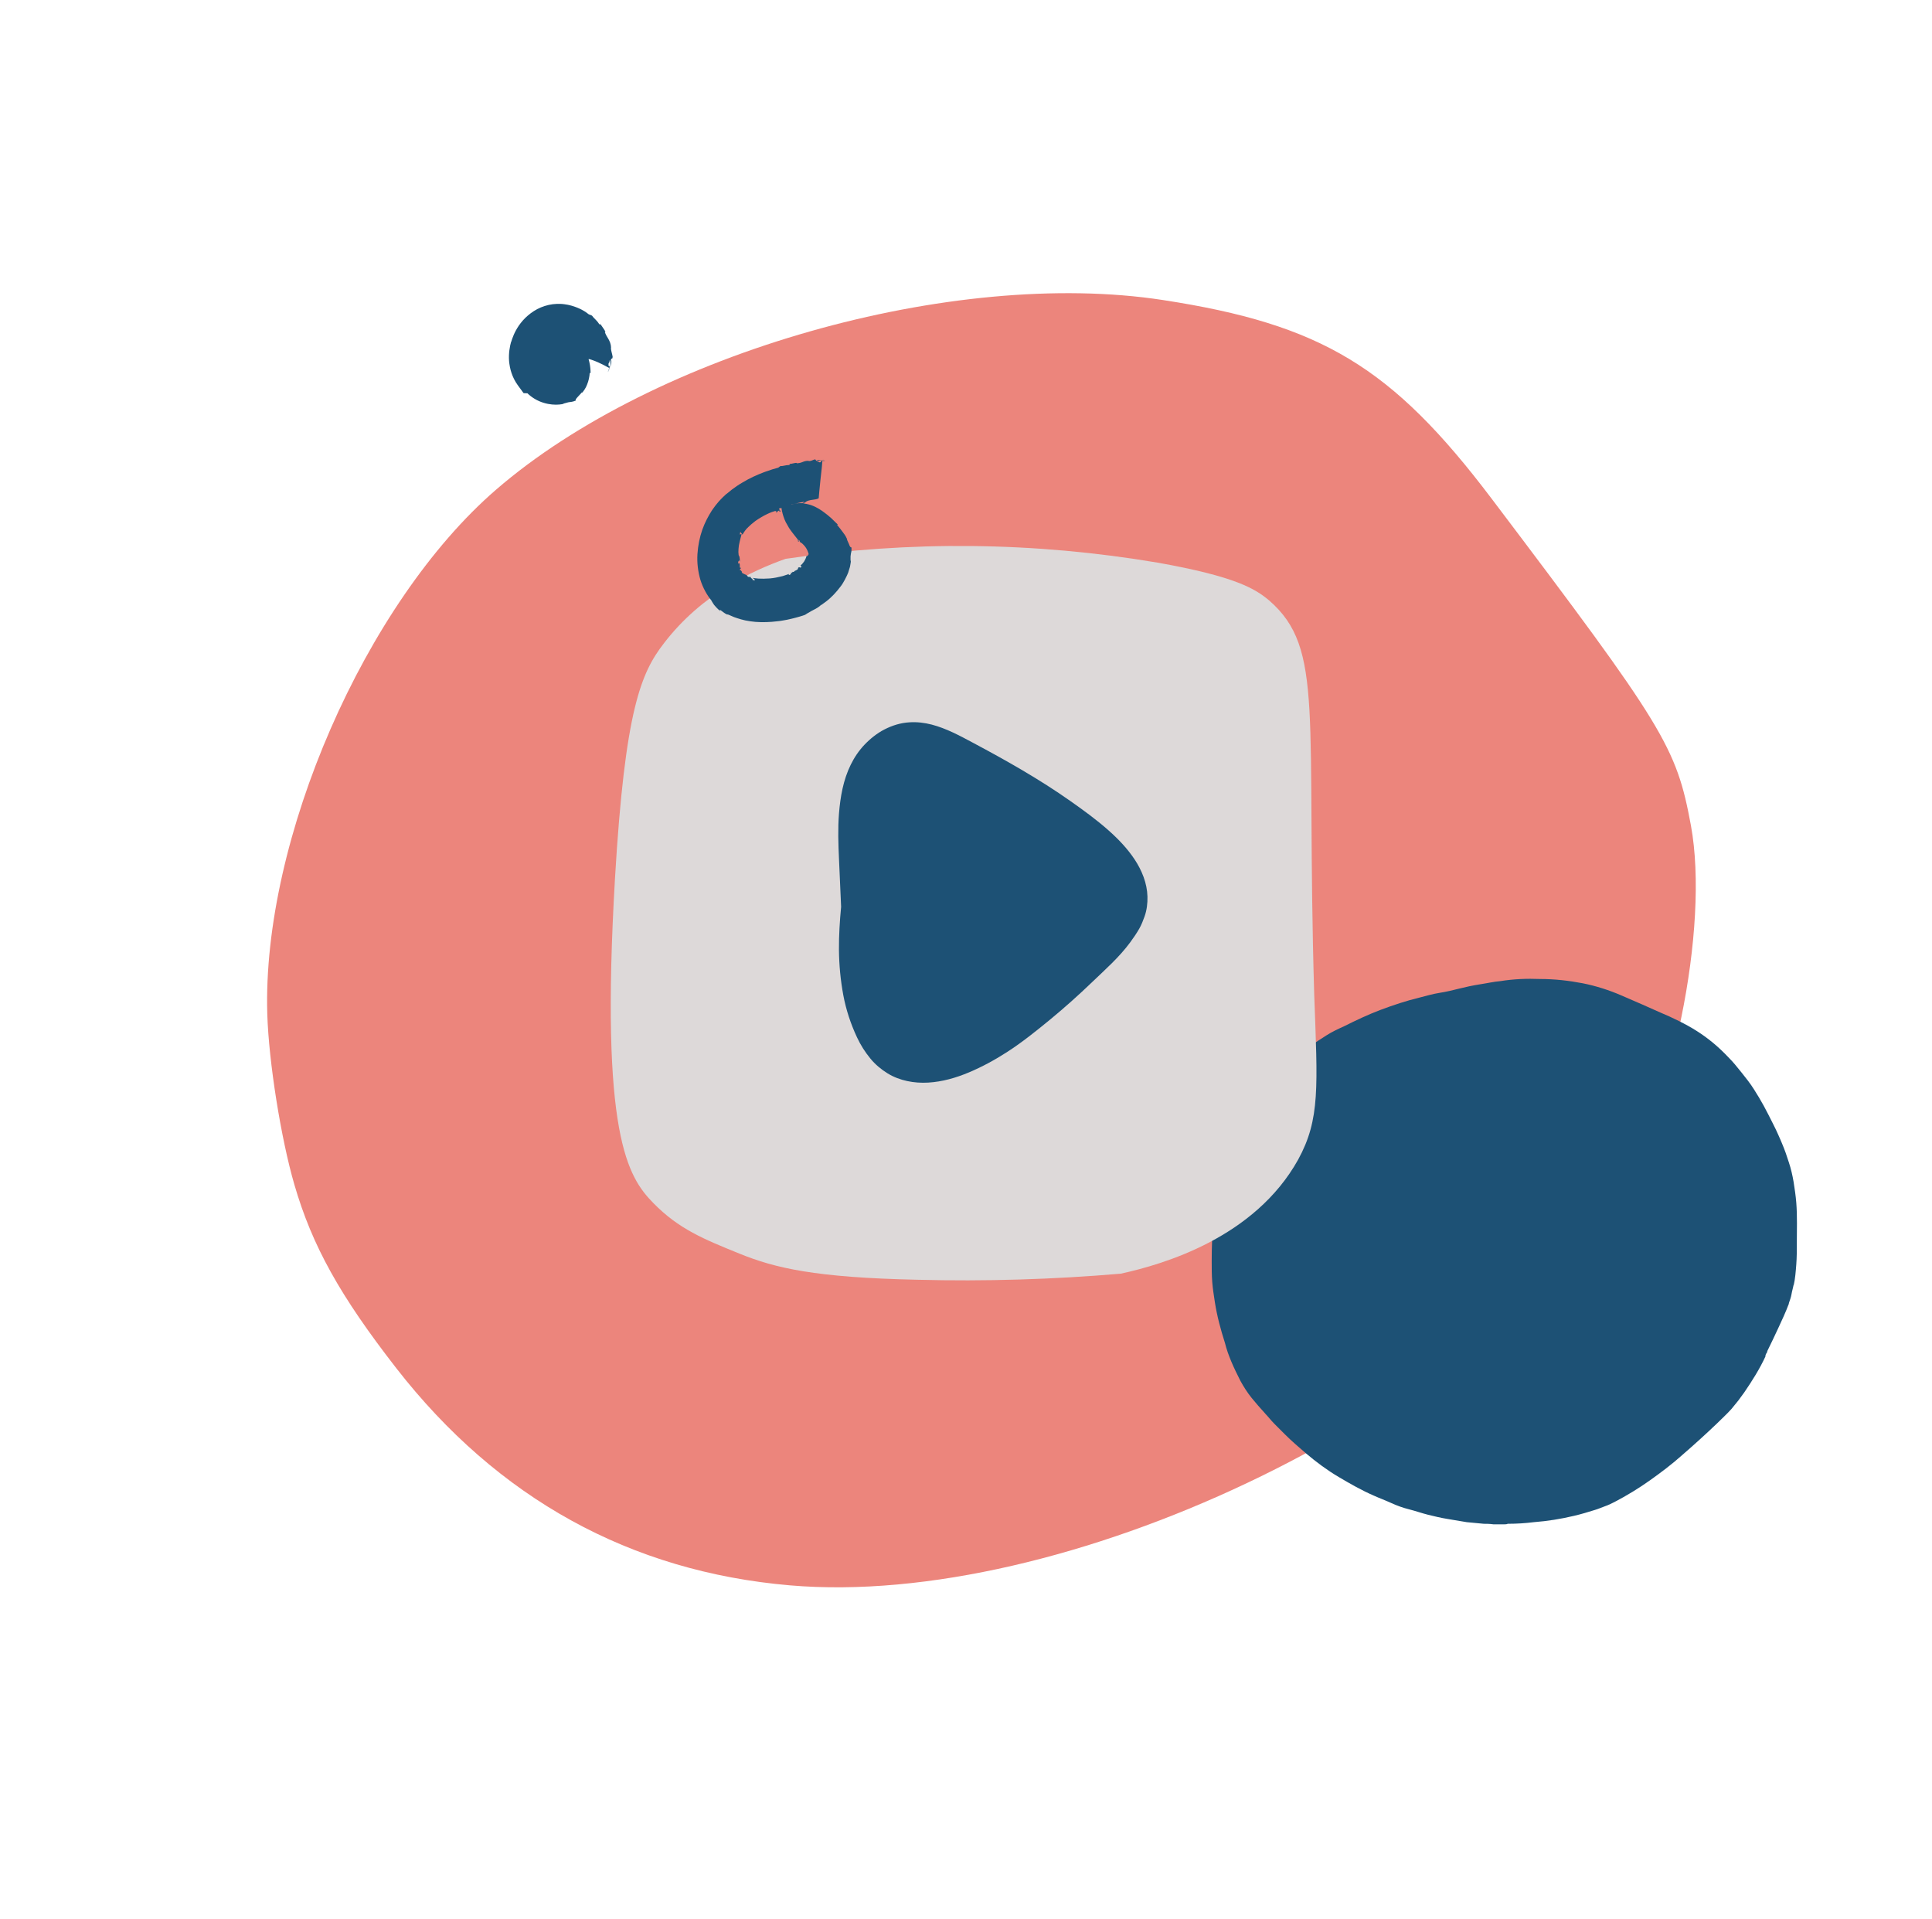
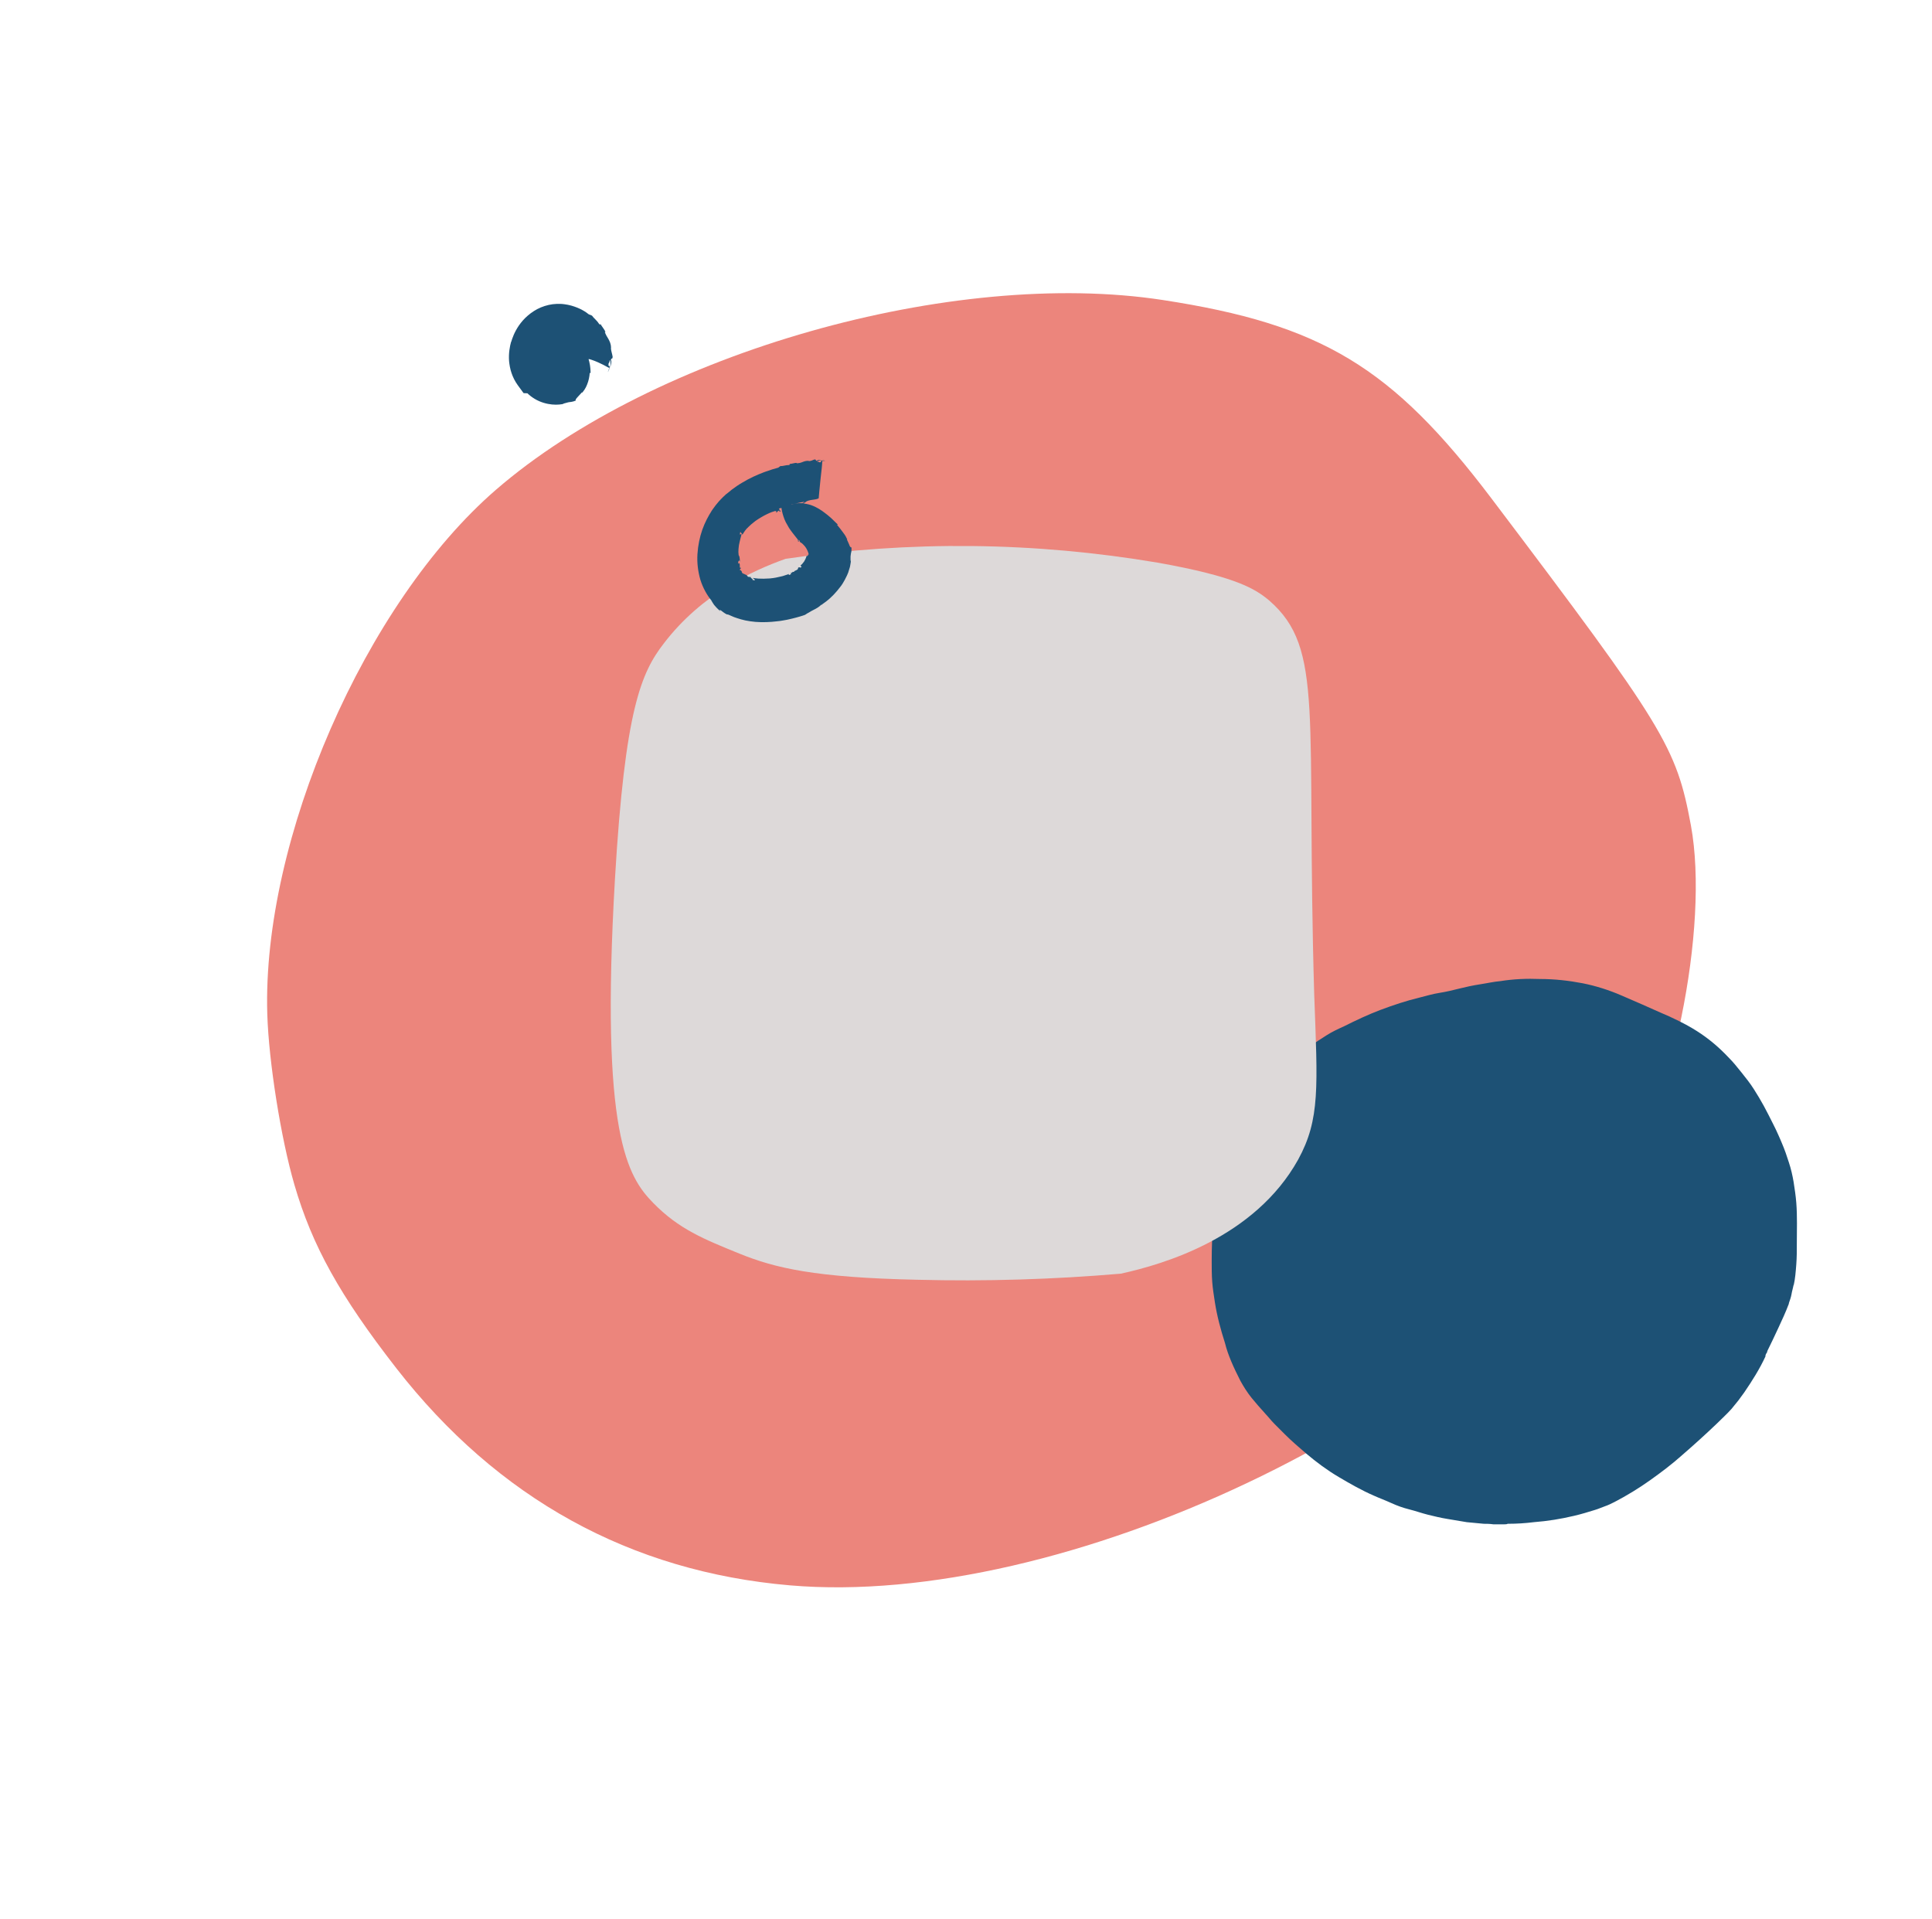
<svg xmlns="http://www.w3.org/2000/svg" width="302" zoomAndPan="magnify" viewBox="0 0 226.5 225" height="300" preserveAspectRatio="xMidYMid meet" version="1.0">
  <defs>
    <clipPath id="5f551aeddc">
      <path d="M 31 34 L 199 34 L 199 187 L 31 187 Z M 31 34 " clip-rule="nonzero" />
    </clipPath>
    <clipPath id="592c7f3c5e">
      <path d="M 132.879 0.25 L 225.863 126.941 L 93.137 224.352 L 0.152 97.66 Z M 132.879 0.25 " clip-rule="nonzero" />
    </clipPath>
    <clipPath id="af200b6fe6">
      <path d="M 132.879 0.25 L 225.863 126.941 L 93.137 224.352 L 0.152 97.66 Z M 132.879 0.25 " clip-rule="nonzero" />
    </clipPath>
    <clipPath id="7dd962bc2a">
      <path d="M 142.055 114.555 L 210.902 114.555 L 210.902 178.91 L 142.055 178.91 Z M 142.055 114.555 " clip-rule="nonzero" />
    </clipPath>
    <clipPath id="2c2701d1ad">
      <path d="M 71 64 L 155 64 L 155 150.133 L 71 150.133 Z M 71 64 " clip-rule="nonzero" />
    </clipPath>
    <clipPath id="46e665f6f0">
      <path d="M 98 84 L 135 84 L 135 127 L 98 127 Z M 98 84 " clip-rule="nonzero" />
    </clipPath>
    <clipPath id="4840a6a129">
-       <path d="M 103.766 81.715 L 138.43 99.402 L 120.402 134.73 L 85.738 117.047 Z M 103.766 81.715 " clip-rule="nonzero" />
-     </clipPath>
+       </clipPath>
    <clipPath id="e629eac976">
      <path d="M 103.766 81.715 L 138.43 99.402 L 120.402 134.73 L 85.738 117.047 Z M 103.766 81.715 " clip-rule="nonzero" />
    </clipPath>
    <clipPath id="6746eef150">
      <path d="M 81.684 44.805 L 104.883 44.805 L 104.883 86.715 L 81.684 86.715 Z M 81.684 44.805 " clip-rule="nonzero" />
    </clipPath>
    <clipPath id="c3ecb7be6b">
      <path d="M 51.906 35.625 L 79.223 35.625 L 79.223 54.332 L 51.906 54.332 Z M 51.906 35.625 " clip-rule="nonzero" />
    </clipPath>
  </defs>
  <g clip-path="url(#5f551aeddc)">
    <g clip-path="url(#592c7f3c5e)">
      <g clip-path="url(#af200b6fe6)">
        <path fill="#ec857c" d="M 34.512 138.875 C 32.938 133.477 31.508 124.48 31.336 118.891 C 30.715 98.41 42.805 70.684 58.148 57.41 C 76.719 41.34 111.707 31.387 136.336 35.172 C 154.926 38.027 163.191 43.016 174.855 58.434 C 195.156 85.285 196.527 87.539 198.238 96.773 C 200.434 108.73 196.02 130.273 189.359 140.023 C 171.344 166.402 124.512 188.586 92.617 185.848 C 73.895 184.238 58.352 175.664 46.461 160.391 C 39.836 151.875 36.598 146.039 34.512 138.875 Z M 34.512 138.875 " fill-opacity="1" fill-rule="nonzero" />
      </g>
    </g>
  </g>
  <g clip-path="url(#7dd962bc2a)">
    <path fill="#1d5175" d="M 173.953 178.629 C 173.27 178.566 172.582 178.504 171.961 178.441 C 171.211 178.316 170.465 178.191 169.719 178.066 C 168.969 177.945 168.16 177.758 167.414 177.57 C 166.664 177.383 165.98 177.133 165.23 176.945 C 164.484 176.758 163.797 176.512 163.113 176.199 C 162.43 175.887 161.742 175.637 161.059 175.328 C 159.625 174.703 158.316 173.957 156.945 173.145 C 155.574 172.336 154.328 171.402 153.145 170.406 C 152.273 169.656 151.398 168.91 150.59 168.098 C 150.215 167.727 149.781 167.289 149.406 166.914 C 149.031 166.543 148.656 166.043 148.285 165.668 L 148.348 165.73 C 147.785 165.109 147.227 164.484 146.727 163.863 C 146.227 163.238 145.793 162.555 145.418 161.867 C 145.043 161.121 144.672 160.375 144.359 159.625 C 144.047 158.879 143.797 158.191 143.613 157.445 C 143.113 155.887 142.676 154.266 142.426 152.648 C 142.305 151.836 142.18 151.09 142.117 150.281 C 142.055 149.469 142.055 148.598 142.055 147.789 C 142.055 146.23 142.117 144.609 142.242 143.051 C 142.367 141.434 142.676 139.875 143.113 138.316 C 143.551 136.758 144.109 135.266 144.734 133.832 C 145.043 133.145 145.418 132.461 145.855 131.773 C 146.289 131.09 146.602 130.465 147.039 129.781 C 147.91 128.473 148.906 127.164 149.965 125.98 C 150.965 124.734 152.148 123.676 153.457 122.742 C 154.141 122.242 154.828 121.805 155.512 121.371 C 156.195 120.934 156.883 120.621 157.566 120.312 C 158.938 119.625 160.371 118.941 161.867 118.379 C 163.363 117.82 164.859 117.32 166.414 116.945 C 167.164 116.758 167.973 116.512 168.781 116.387 C 169.594 116.262 170.34 116.074 171.09 115.887 C 171.836 115.699 172.707 115.512 173.52 115.387 C 174.328 115.266 175.137 115.078 175.887 115.016 C 177.445 114.766 179 114.703 180.559 114.766 C 182.242 114.766 183.922 114.953 185.543 115.266 C 187.102 115.574 188.66 116.074 190.09 116.695 L 192.398 117.695 L 194.641 118.691 C 195.387 119.004 196.074 119.312 196.82 119.688 C 197.566 120.062 198.254 120.434 198.938 120.871 C 200.309 121.742 201.492 122.742 202.613 123.926 C 203.176 124.484 203.676 125.109 204.172 125.73 C 204.672 126.355 205.168 126.977 205.605 127.664 C 206.043 128.348 206.414 128.973 206.789 129.656 C 207.164 130.344 207.535 131.09 207.91 131.836 C 208.098 132.211 208.285 132.586 208.473 133.02 C 208.66 133.457 208.785 133.707 208.906 134.02 C 209.031 134.328 209.219 134.766 209.344 135.141 C 209.469 135.512 209.594 135.887 209.719 136.262 C 209.969 137.008 210.152 137.82 210.277 138.566 C 210.402 139.375 210.527 140.188 210.59 140.996 C 210.715 142.617 210.652 144.172 210.652 145.793 C 210.652 146.605 210.652 147.414 210.59 148.223 C 210.527 149.035 210.465 149.906 210.277 150.715 C 210.277 150.652 210.277 150.652 210.277 150.59 C 210.215 150.965 210.09 151.34 210.031 151.711 C 209.969 152.086 209.844 152.398 209.719 152.773 L 209.719 152.836 C 209.344 153.832 208.906 154.766 208.473 155.699 C 208.035 156.637 207.598 157.57 207.164 158.441 L 207.227 158.379 C 207.164 158.441 207.164 158.566 207.102 158.629 C 207.039 158.691 207.039 158.754 206.977 158.879 L 206.977 158.816 L 206.977 159.004 C 206.289 160.496 205.418 161.867 204.484 163.238 C 204.234 163.551 204.047 163.863 203.797 164.176 C 203.551 164.484 203.238 164.859 202.988 165.172 C 202.43 165.793 201.805 166.355 201.246 166.914 C 199.938 168.16 198.566 169.406 197.195 170.59 C 196.012 171.652 194.766 172.586 193.457 173.52 C 192.148 174.453 190.715 175.328 189.281 176.074 C 188.906 176.262 188.535 176.449 188.16 176.574 C 187.785 176.699 187.414 176.883 186.977 177.008 C 186.168 177.258 185.355 177.508 184.547 177.695 C 182.988 178.066 181.43 178.316 179.812 178.441 C 178.812 178.566 177.816 178.629 176.82 178.629 L 176.758 178.629 C 176.633 178.691 176.508 178.691 176.383 178.691 L 175.074 178.691 C 174.641 178.629 174.266 178.629 173.953 178.629 Z M 173.953 178.629 " fill-opacity="1" fill-rule="nonzero" />
  </g>
  <g clip-path="url(#2c2701d1ad)">
    <path fill="#ddd9d9" d="M 77.832 75.414 C 82.266 69.613 88.258 66.875 92.105 65.508 C 106.68 63.359 121.234 63.512 135.762 65.965 C 144.887 67.594 147.168 69.027 148.797 70.395 C 155.312 76.062 153.098 83.625 154.074 116.598 C 154.465 127.414 154.789 131.191 152.184 135.949 C 147.102 145.07 136.48 148.199 131.398 149.309 C 123.461 149.988 115.512 150.227 107.547 150.023 C 95.559 149.766 90.867 148.656 86.695 146.961 C 82.523 145.266 79.594 144.094 76.594 141.031 C 73.598 137.969 70.34 133.082 72.098 102.977 C 73.27 83.168 75.16 78.867 77.832 75.414 Z M 77.832 75.414 " fill-opacity="1" fill-rule="nonzero" />
  </g>
  <g clip-path="url(#46e665f6f0)">
    <g clip-path="url(#4840a6a129)">
      <g clip-path="url(#e629eac976)">
        <path fill="#1d5175" d="M 134.176 107.457 C 134.445 106.711 134.547 105.891 134.523 105.098 C 134.484 103.543 133.867 102.031 133.016 100.746 C 132.184 99.488 131.121 98.375 129.996 97.375 C 128.578 96.113 127.031 94.988 125.48 93.898 C 121.863 91.352 118.004 89.168 114.102 87.09 C 112.531 86.25 110.961 85.395 109.227 84.941 C 108.383 84.723 107.484 84.617 106.617 84.676 C 105.578 84.738 104.617 85.039 103.695 85.508 C 102.828 85.953 102.023 86.594 101.355 87.297 C 100.699 87.984 100.148 88.801 99.734 89.652 C 98.855 91.445 98.52 93.395 98.359 95.367 C 98.219 97.156 98.281 98.957 98.363 100.75 C 98.449 102.602 98.527 104.453 98.609 106.305 C 98.449 107.977 98.344 109.652 98.355 111.332 C 98.371 113.117 98.539 114.891 98.863 116.645 C 99.184 118.367 99.727 120.008 100.465 121.59 C 100.891 122.504 101.41 123.324 102.051 124.105 C 102.617 124.793 103.305 125.363 104.062 125.832 C 105.469 126.695 107.191 127.008 108.824 126.91 C 110.461 126.816 112.074 126.352 113.582 125.719 C 115.164 125.051 116.668 124.234 118.105 123.301 C 119.848 122.176 121.465 120.871 123.066 119.559 C 124.785 118.145 126.445 116.66 128.051 115.117 C 129.602 113.629 131.219 112.211 132.5 110.469 C 132.883 109.945 133.25 109.418 133.57 108.852 C 133.82 108.406 134.004 107.938 134.176 107.457 Z M 134.176 107.457 " fill-opacity="1" fill-rule="nonzero" />
      </g>
    </g>
  </g>
  <g clip-path="url(#6746eef150)">
    <path fill="#1d5175" d="M 139.473 113.637 C 139.473 113.328 139.535 113.102 139.656 112.898 C 139.637 113.184 139.617 113.473 139.473 113.637 Z M 139.676 112.898 Z M 135.512 58.66 C 135.512 58.578 135.512 58.496 135.492 58.434 C 135.512 58.496 135.512 58.578 135.512 58.66 Z M 140.988 83.973 C 140.988 83.973 140.988 83.953 140.988 83.973 C 140.988 83.953 140.988 83.973 140.988 83.973 Z M 153.668 71.645 C 153.812 71.746 153.977 71.809 154.199 71.789 C 154.078 71.664 153.871 71.664 153.668 71.645 Z M 153.668 71.625 C 153.668 71.625 153.668 71.645 153.668 71.625 Z M 118.262 83.234 C 118.219 83.254 118.156 83.273 118.117 83.297 C 118.156 83.273 118.219 83.254 118.262 83.234 Z M 127.309 75.254 C 127.309 75.254 127.309 75.234 127.309 75.254 C 127.309 75.234 127.309 75.234 127.309 75.254 Z M 145.977 62.906 C 145.812 62.906 145.688 63.027 145.543 63.129 C 145.73 63.109 145.852 63.047 145.977 62.906 Z M 145.543 63.129 Z M 125.645 91.195 C 125.668 91.152 125.707 91.133 125.75 91.09 C 125.707 91.113 125.668 91.152 125.645 91.195 Z M 129.316 80.484 C 129.34 80.484 129.34 80.465 129.316 80.484 C 129.34 80.465 129.316 80.465 129.316 80.484 Z M 124.375 65.816 C 124.375 65.98 124.516 66.145 124.641 66.309 C 124.621 66.105 124.539 65.961 124.375 65.816 Z M 124.641 66.309 C 124.641 66.309 124.66 66.309 124.641 66.309 C 124.66 66.309 124.641 66.289 124.641 66.309 C 124.641 66.289 124.641 66.289 124.641 66.309 Z M 155.781 90.641 C 155.738 90.598 155.699 90.559 155.656 90.516 C 155.699 90.578 155.738 90.621 155.781 90.641 Z M 155.781 90.867 C 155.762 90.824 155.68 90.723 155.598 90.621 C 155.391 90.805 152.109 92.836 151.902 92.977 C 151.492 92.793 151.227 92.199 150.691 92.035 C 150.754 92.156 150.469 91.828 150.508 92.016 C 150.488 91.934 150.387 91.852 150.324 91.77 C 150.445 91.828 150.57 91.91 150.609 91.871 C 150.18 91.398 149.648 90.906 149.238 90.414 C 149.012 90.105 148.703 90.211 148.641 90.148 L 148.723 90.086 L 148.457 89.797 C 148.438 89.922 148.25 89.984 148.332 90.148 C 148.273 90.188 148.23 90.066 148.129 89.984 C 148.168 90.004 148.312 90.023 148.273 89.941 C 148.066 89.715 148.148 89.922 147.863 89.715 C 147.883 89.695 148.148 89.777 148.004 89.512 C 147.555 88.938 144.641 86.105 144.066 85.531 C 144.129 85.551 144.457 85.367 144.496 85.387 L 144.168 85.203 L 144.211 85.43 C 143.758 85.285 141.953 83.645 141.504 83.441 L 141.586 83.543 C 141.316 83.379 141.133 83.215 140.887 82.988 C 140.887 83.109 140.887 83.273 140.906 83.336 C 140.785 83.418 140.988 83.91 140.867 83.934 C 140.906 84.098 140.969 83.992 140.988 83.91 C 140.906 84.301 141.113 84.672 141.113 85.387 C 141.051 86.66 140.988 85.551 141.113 86.988 L 141.012 87.152 L 141.152 87.254 C 140.887 87.5 141.07 88.098 140.805 88.219 C 140.906 88.363 140.766 88.508 140.867 88.836 C 141.051 88.691 140.969 88.32 141.094 88.156 C 141.113 88.465 141.094 89.039 141.07 89.738 C 141.051 90.434 141.012 91.277 140.969 92.117 C 140.887 93.777 140.785 95.441 140.742 96.016 C 140.742 95.828 140.641 95.871 140.602 96.035 L 140.641 96.465 C 140.684 96.426 140.703 96.301 140.723 96.363 C 140.742 96.547 140.641 96.773 140.785 96.875 C 140.703 96.855 140.684 97.164 140.66 97.145 C 140.805 97.367 140.477 98.129 140.723 98.395 C 140.742 99.008 140.539 98.539 140.52 99.195 L 140.703 99.234 C 140.703 99.254 140.684 99.48 140.66 99.809 C 140.641 100.137 140.621 100.59 140.621 101.02 C 140.602 101.902 140.578 102.742 140.621 102.703 C 140.578 102.742 140.496 102.805 140.457 102.969 C 140.477 103.586 140.438 104.199 140.438 104.875 C 140.414 104.816 140.414 104.754 140.375 104.793 C 140.332 105.922 140.25 107.031 140.148 108.117 C 140.047 109.203 139.945 110.312 139.82 111.422 C 139.781 111.852 139.637 111.504 139.617 111.852 C 139.555 112.078 139.637 112.344 139.656 112.547 C 139.676 112.488 139.699 112.383 139.738 112.445 C 139.699 112.57 139.676 112.711 139.656 112.855 C 139.594 112.711 139.574 112.465 139.512 112.816 L 139.555 112.344 C 139.453 112.324 139.555 112.488 139.492 112.836 L 139.492 113.125 L 139.391 113.102 C 138.961 113.82 137.852 113.82 136.848 113.656 C 135.84 113.492 134.957 113.145 134.957 113.145 L 134.938 113.043 L 135.285 112.344 C 135.227 111.215 135.492 109.945 135.574 109.121 C 135.574 108.754 135.676 107.809 135.594 107.297 L 135.699 107.316 C 135.719 106.703 135.574 105.859 135.574 105.492 L 135.617 105.512 C 135.617 105.266 135.535 104.629 135.328 104.691 C 135.41 104.098 135.594 104.219 135.535 103.461 L 135.512 103.586 C 135.492 102.723 135.84 98.559 135.801 97.82 L 135.84 97.883 C 135.758 97.184 135.922 96.32 135.781 95.625 C 135.922 94.332 136.23 88.711 136.129 87.234 C 136.109 85.961 135.984 87.133 136.027 85.879 C 136.027 85.695 135.945 85.613 135.902 85.859 C 135.945 85.449 135.922 84.895 136.047 84.508 C 136.004 83.871 136.004 83.07 135.984 82.188 C 135.965 81.531 135.965 80.836 135.965 80.117 C 134.855 81.387 133.297 83.008 132.477 83.91 L 132.496 83.871 C 131.801 84.629 129.133 87.625 128.414 88.344 L 128.352 88.566 C 128.129 88.648 128.047 88.855 127.801 89.02 C 127.695 89.141 127.82 89.164 127.883 89.121 C 127.656 89.246 127.531 89.512 127.367 89.574 L 127.367 89.512 C 127 89.715 127.062 90.086 126.672 90.312 L 126.652 90.293 C 126.465 90.375 126.426 90.598 126.344 90.742 C 126.16 90.867 126.219 90.66 126.055 90.742 C 126.098 90.887 125.891 90.969 125.75 91.09 C 125.891 90.926 126.035 90.742 125.934 90.66 C 125.75 90.867 125.789 90.621 125.645 90.844 L 125.75 90.969 C 125.688 91.07 125.523 91.215 125.441 91.195 C 125.48 91.195 125.562 91.113 125.645 91.031 C 125.441 90.844 123.246 87.688 123.102 87.5 C 123.227 87.113 123.777 86.906 123.859 86.414 C 123.758 86.453 124.047 86.207 123.859 86.23 C 123.941 86.207 124.004 86.125 124.066 86.066 C 124.004 86.168 123.965 86.289 124.004 86.332 C 124.414 85.941 124.805 85.469 125.234 85.102 C 125.5 84.895 125.379 84.609 125.441 84.566 L 125.5 84.648 L 125.75 84.426 C 125.625 84.383 125.543 84.238 125.418 84.301 C 125.379 84.262 125.48 84.199 125.562 84.117 C 125.543 84.156 125.543 84.281 125.625 84.238 C 125.809 84.055 125.625 84.117 125.809 83.871 C 125.832 83.891 125.789 84.137 126.016 84.016 C 126.508 83.625 128.887 81.02 129.359 80.508 C 129.359 80.566 129.543 80.875 129.523 80.918 L 129.668 80.609 L 129.441 80.629 C 129.504 80.402 129.934 79.789 130.344 79.234 C 130.117 79.297 129.891 79.355 129.688 79.398 C 129.398 79.48 129.133 79.543 128.887 79.602 C 128.641 79.684 128.414 79.746 128.211 79.809 L 128.25 79.789 C 127.984 79.871 127.531 80.012 126.98 80.18 C 126.426 80.344 125.789 80.566 125.152 80.773 C 124.516 80.977 123.883 81.223 123.348 81.41 C 122.816 81.594 122.363 81.738 122.098 81.84 L 121.934 82.023 C 121.688 82.004 121.5 82.148 121.195 82.188 C 121.051 82.25 121.133 82.312 121.215 82.312 C 120.926 82.332 120.68 82.516 120.516 82.496 L 120.539 82.434 C 120.086 82.453 119.965 82.844 119.492 82.887 L 119.492 82.863 C 119.285 82.863 119.121 83.051 118.98 83.152 C 118.73 83.191 118.918 83.008 118.711 83.051 C 118.691 83.215 118.465 83.191 118.262 83.254 C 118.465 83.152 118.711 83.051 118.648 82.926 C 118.383 83.027 118.547 82.824 118.301 82.988 L 118.344 83.133 C 118.238 83.215 118.016 83.273 117.953 83.215 C 117.992 83.215 118.117 83.191 118.219 83.152 C 118.18 83.027 117.992 82.004 117.809 81 C 117.645 79.992 117.48 78.969 117.461 78.863 C 117.789 78.559 118.426 78.559 118.773 78.168 C 118.648 78.168 119.062 78.066 118.875 78.004 C 118.957 78.023 119.082 77.961 119.164 77.941 C 119.062 78.023 118.938 78.105 118.957 78.168 C 119.555 77.984 120.188 77.715 120.805 77.551 C 121.172 77.492 121.215 77.164 121.297 77.141 L 121.316 77.246 L 121.688 77.141 C 121.582 77.059 121.605 76.875 121.441 76.875 C 121.418 76.812 121.562 76.812 121.688 76.773 C 121.645 76.812 121.582 76.918 121.664 76.918 C 121.953 76.836 121.727 76.812 122.055 76.648 C 122.055 76.668 121.871 76.875 122.18 76.855 C 122.363 76.812 122.711 76.711 123.184 76.566 C 123.656 76.422 124.211 76.258 124.762 76.074 C 125.051 75.992 125.316 75.891 125.605 75.809 C 125.871 75.727 126.137 75.645 126.363 75.582 C 126.836 75.438 127.203 75.336 127.391 75.273 C 127.348 75.316 127.348 75.707 127.309 75.707 L 127.613 75.5 L 127.391 75.418 C 127.473 75.336 127.676 75.234 127.941 75.109 C 128.211 74.988 128.539 74.863 128.867 74.742 C 129.523 74.496 130.18 74.25 130.383 74.105 L 130.262 74.125 C 130.59 73.961 130.836 73.902 131.246 73.797 L 131 73.902 C 131.145 74.043 131.348 73.984 131.594 73.922 L 131.43 73.879 C 131.492 73.82 131.555 73.777 131.637 73.758 C 131.594 73.656 131.738 73.633 131.492 73.387 L 131.328 73.492 C 131.309 73.449 129.543 71.645 129.543 71.766 C 129.543 71.707 129.562 71.645 129.523 71.52 C 129.176 71.234 128.887 70.926 128.516 70.598 C 128.559 70.617 128.598 70.66 128.598 70.598 C 127.449 69.469 126.445 68.281 125.398 67.07 C 125.195 66.844 125.48 66.906 125.297 66.719 C 125.215 66.578 125.008 66.496 124.887 66.434 C 124.906 66.473 124.949 66.535 124.887 66.535 C 124.844 66.453 124.785 66.371 124.723 66.289 C 124.824 66.309 124.988 66.414 124.844 66.207 L 125.07 66.453 C 125.152 66.391 124.988 66.391 124.844 66.188 L 124.68 66.043 L 124.762 65.98 C 124.578 64.668 127.758 62.719 127.758 62.719 L 127.84 62.762 L 127.984 63.336 C 128.641 63.809 129.176 64.609 129.562 65.059 C 129.75 65.242 130.199 65.758 130.547 65.941 L 130.465 66.004 C 130.793 66.289 131.328 66.617 131.555 66.781 L 131.512 66.801 C 131.656 66.926 132.047 67.172 132.148 66.988 C 132.395 67.336 132.211 67.418 132.684 67.727 L 132.641 67.645 C 133.113 68.035 135.121 70.312 135.535 70.641 L 135.473 70.641 C 135.617 70.742 135.758 70.863 135.902 71.008 C 135.883 70.535 135.883 70.043 135.863 69.551 C 135.84 68.547 135.801 67.543 135.781 66.699 C 135.758 65.84 135.738 65.141 135.738 64.73 L 135.617 64.402 C 135.699 64.055 135.617 63.746 135.699 63.273 C 135.676 63.027 135.594 63.129 135.574 63.254 C 135.637 62.844 135.535 62.414 135.594 62.188 L 135.637 62.25 C 135.758 61.613 135.43 61.242 135.535 60.547 L 135.555 60.547 C 135.617 60.258 135.492 59.93 135.453 59.684 C 135.492 59.336 135.594 59.645 135.637 59.355 C 135.492 59.234 135.574 58.926 135.594 58.617 C 135.617 58.965 135.656 59.355 135.781 59.316 C 135.758 58.883 135.902 59.211 135.84 58.781 L 135.699 58.762 C 135.656 58.578 135.676 58.227 135.738 58.168 C 135.719 58.227 135.719 58.391 135.719 58.578 C 136.004 58.578 139.801 59.664 140.027 59.703 C 140.211 60.277 140.004 61.141 140.273 61.797 C 140.312 61.633 140.293 62.227 140.395 62.004 C 140.355 62.105 140.375 62.289 140.375 62.414 C 140.332 62.227 140.293 62.043 140.23 62.023 C 140.23 62.926 140.273 63.91 140.25 64.812 C 140.211 65.348 140.496 65.531 140.496 65.652 L 140.395 65.633 L 140.395 66.168 C 140.496 66.062 140.684 66.168 140.723 65.922 C 140.785 65.941 140.742 66.105 140.766 66.289 C 140.742 66.227 140.66 66.086 140.641 66.207 C 140.641 66.637 140.723 66.352 140.785 66.844 C 140.766 66.844 140.621 66.516 140.559 66.926 C 140.539 67.109 140.539 67.438 140.539 67.891 C 140.805 67.602 141.012 67.355 140.969 67.336 C 141.031 67.336 141.094 67.379 141.195 67.316 C 141.422 67.008 141.707 66.742 141.953 66.414 C 141.934 66.453 141.914 66.473 141.977 66.496 C 142.938 65.469 143.945 64.586 144.969 63.645 C 145.152 63.457 145.133 63.727 145.297 63.562 C 145.441 63.5 145.484 63.293 145.523 63.191 C 145.484 63.191 145.422 63.254 145.422 63.191 C 145.504 63.172 145.566 63.109 145.648 63.047 C 145.625 63.152 145.566 63.293 145.75 63.172 L 145.523 63.375 C 145.586 63.457 145.566 63.293 145.77 63.172 L 145.895 63.027 L 145.953 63.109 C 147.164 62.988 149.277 66.043 149.277 66.043 L 149.258 66.105 L 148.723 66.227 C 148.332 66.824 147.637 67.273 147.246 67.625 C 147.102 67.789 146.652 68.199 146.508 68.504 L 146.445 68.422 C 146.199 68.711 145.953 69.203 145.832 69.406 L 145.812 69.367 C 145.707 69.488 145.523 69.859 145.688 69.961 C 145.379 70.188 145.297 70.004 145.051 70.414 L 145.113 70.371 C 144.949 70.578 144.414 71.109 143.883 71.625 C 143.922 71.664 143.922 71.746 144.211 71.727 L 144.23 71.543 C 144.23 71.543 144.395 71.543 144.641 71.52 C 144.867 71.5 145.195 71.48 145.484 71.461 C 146.098 71.418 146.691 71.336 146.652 71.297 C 146.691 71.336 146.734 71.398 146.855 71.438 C 147.289 71.355 147.719 71.379 148.191 71.297 C 148.148 71.316 148.109 71.316 148.148 71.355 C 148.539 71.336 148.93 71.316 149.32 71.316 C 149.707 71.297 150.098 71.316 150.488 71.336 C 151.266 71.355 152.027 71.398 152.805 71.438 C 153.094 71.461 152.867 71.602 153.113 71.625 C 153.277 71.664 153.461 71.582 153.586 71.543 C 153.543 71.52 153.461 71.52 153.504 71.48 C 153.586 71.52 153.688 71.52 153.789 71.543 C 153.688 71.602 153.523 71.664 153.77 71.684 L 153.441 71.664 C 153.422 71.766 153.543 71.645 153.789 71.707 L 153.996 71.684 L 153.977 71.789 C 154.488 72.176 154.508 73.285 154.426 74.289 C 154.324 75.297 154.117 76.219 154.117 76.219 L 154.059 76.238 L 153.586 75.93 C 152.828 76.074 151.965 75.871 151.41 75.848 C 151.164 75.871 150.527 75.828 150.18 75.953 L 150.199 75.848 C 149.789 75.871 149.238 76.074 148.992 76.117 L 148.992 76.074 C 148.828 76.094 148.395 76.219 148.457 76.422 C 148.066 76.383 148.109 76.199 147.617 76.32 L 147.699 76.34 C 147.41 76.383 146.57 76.422 145.73 76.445 C 145.523 76.445 145.32 76.465 145.113 76.465 C 144.906 76.484 144.723 76.484 144.559 76.504 C 144.211 76.527 143.945 76.566 143.82 76.586 L 143.863 76.547 C 143.41 76.711 142.816 76.609 142.363 76.855 C 142.305 76.855 142.223 76.855 142.117 76.855 C 142.262 77.02 142.406 77.184 142.488 77.367 C 143.902 78.578 146.488 81.203 147.781 82.453 L 147.738 82.434 C 148.582 83.254 151.945 86.453 152.746 87.297 L 152.992 87.379 C 153.094 87.625 153.32 87.727 153.484 88.035 C 153.625 88.156 153.625 88.035 153.586 87.953 C 153.73 88.219 154.035 88.383 154.098 88.547 L 154.035 88.547 C 154.262 88.957 154.672 88.938 154.938 89.387 L 154.918 89.41 C 155.02 89.613 155.27 89.695 155.41 89.797 C 155.555 90.023 155.309 89.922 155.434 90.105 C 155.598 90.086 155.68 90.293 155.82 90.477 C 155.637 90.312 155.434 90.129 155.352 90.23 C 155.574 90.434 155.309 90.375 155.555 90.559 L 155.68 90.477 C 155.656 90.578 155.801 90.785 155.781 90.867 Z M 140.805 82.641 C 140.785 82.699 140.766 82.762 140.742 82.805 C 140.848 82.699 140.887 82.824 140.887 82.988 L 140.988 83.051 C 141.031 82.906 140.949 82.781 140.805 82.641 Z M 144.086 85.551 C 144.086 85.551 144.066 85.551 144.086 85.551 C 144.066 85.551 144.066 85.551 144.086 85.551 Z M 93.5 63.398 C 93.582 63.48 93.602 63.48 93.645 63.48 C 93.582 63.375 93.543 63.355 93.5 63.398 Z M 93.645 63.48 Z M 96.395 53.918 C 96.453 53.918 96.516 53.898 96.578 53.879 C 96.516 53.898 96.453 53.898 96.395 53.918 Z M 99.82 64.156 C 99.84 64.363 99.82 64.484 99.82 64.609 C 99.797 64.73 99.777 64.812 99.758 64.895 C 99.738 64.996 99.738 65.078 99.715 65.223 C 99.715 65.285 99.715 65.367 99.715 65.469 C 99.715 65.57 99.715 65.676 99.715 65.797 L 99.758 65.652 C 99.758 65.734 99.738 65.816 99.738 65.922 C 99.715 66.023 99.695 66.145 99.676 66.289 C 99.676 66.332 99.656 66.352 99.656 66.391 C 99.656 66.434 99.633 66.453 99.633 66.496 C 99.613 66.555 99.594 66.617 99.574 66.68 C 99.531 66.801 99.492 66.945 99.449 67.09 C 99.43 67.133 99.43 67.172 99.41 67.191 C 99.387 67.234 99.367 67.273 99.367 67.297 C 99.328 67.379 99.305 67.438 99.266 67.52 C 99.203 67.664 99.121 67.828 99.039 67.973 C 98.875 68.281 98.691 68.586 98.465 68.855 C 98.258 69.141 98.035 69.387 97.809 69.633 C 97.707 69.758 97.582 69.859 97.48 69.961 C 97.379 70.062 97.273 70.168 97.172 70.25 C 96.969 70.414 96.781 70.578 96.617 70.68 C 96.453 70.781 96.352 70.887 96.27 70.945 L 96.312 70.863 C 96.25 70.926 96.168 70.988 96.105 71.051 C 96.023 71.109 95.961 71.152 95.879 71.215 C 95.715 71.316 95.551 71.418 95.367 71.5 C 95.203 71.582 95.02 71.684 94.855 71.789 C 94.691 71.871 94.527 71.973 94.383 72.074 C 94.238 72.137 94.012 72.199 93.746 72.281 C 93.625 72.32 93.48 72.363 93.316 72.402 C 93.172 72.445 93.008 72.484 92.824 72.527 C 92.66 72.566 92.473 72.609 92.289 72.648 C 92.105 72.691 91.898 72.711 91.715 72.75 C 91.512 72.793 91.305 72.812 91.102 72.832 C 90.895 72.855 90.691 72.875 90.484 72.895 C 89.664 72.957 88.762 72.957 87.961 72.832 C 87.16 72.73 86.465 72.484 86.055 72.34 C 85.355 72.035 85.316 72.012 85.273 72.035 C 85.254 72.035 85.234 72.035 85.152 71.992 C 85.109 71.973 85.027 71.93 84.945 71.871 C 84.844 71.809 84.742 71.727 84.578 71.602 C 84.414 71.461 84.27 71.461 84.473 71.684 C 84.289 71.5 84.043 71.297 83.859 71.07 C 83.816 71.008 83.758 70.969 83.715 70.906 C 83.676 70.844 83.633 70.781 83.594 70.723 C 83.512 70.598 83.449 70.496 83.387 70.371 C 82.895 69.777 82.402 68.914 82.113 67.973 C 81.828 67.008 81.703 65.961 81.766 64.957 C 81.828 63.953 82.031 62.965 82.34 62.086 C 82.648 61.223 83.059 60.465 83.43 59.891 L 83.367 59.973 C 83.488 59.785 83.676 59.539 83.898 59.234 C 84.023 59.09 84.145 58.926 84.289 58.762 C 84.371 58.68 84.453 58.598 84.516 58.516 C 84.598 58.453 84.66 58.371 84.742 58.289 C 84.824 58.207 84.906 58.145 84.988 58.062 C 85.07 57.98 85.152 57.898 85.254 57.84 C 85.438 57.695 85.621 57.531 85.809 57.387 C 86.195 57.098 86.609 56.812 87.039 56.566 C 87.879 56.055 88.762 55.664 89.52 55.375 C 89.707 55.293 89.891 55.254 90.055 55.191 C 90.219 55.129 90.383 55.09 90.527 55.027 C 90.812 54.945 91.059 54.883 91.242 54.824 C 91.324 54.762 91.406 54.699 91.488 54.637 C 91.816 54.66 92.062 54.516 92.496 54.516 C 92.699 54.453 92.598 54.391 92.496 54.391 C 92.863 54.391 93.215 54.227 93.418 54.27 L 93.379 54.309 C 93.664 54.309 93.871 54.25 94.074 54.168 C 94.281 54.086 94.504 54.004 94.793 54.023 L 94.793 54.043 C 95.039 54.086 95.305 53.918 95.488 53.859 C 95.777 53.879 95.531 54.004 95.777 54.023 C 95.859 53.879 96.125 53.918 96.371 53.918 C 96.105 53.961 95.777 54.043 95.816 54.145 C 96.168 54.086 95.922 54.27 96.25 54.168 L 96.25 54.023 C 96.395 53.961 96.68 53.961 96.742 54.023 C 96.699 54.004 96.559 54.023 96.395 54.043 C 96.414 54.188 96.312 55.211 96.188 56.238 C 96.086 57.266 95.98 58.289 95.98 58.414 C 95.777 58.535 95.488 58.555 95.203 58.598 C 94.914 58.637 94.629 58.699 94.422 58.863 C 94.566 58.883 94.117 58.926 94.301 59.008 C 94.238 58.988 94.176 59.008 94.117 59.008 C 94.258 59.027 94.402 59.047 94.527 59.07 C 94.711 59.109 94.914 59.152 95.078 59.211 C 95.777 59.457 96.312 59.828 96.68 60.113 C 96.844 60.238 97.152 60.465 97.438 60.73 C 97.727 60.996 97.992 61.285 98.219 61.488 L 98.137 61.531 C 98.363 61.797 98.609 62.105 98.832 62.414 C 98.895 62.496 98.938 62.578 98.996 62.637 C 99.039 62.719 99.078 62.781 99.141 62.863 C 99.223 63.008 99.285 63.129 99.328 63.234 L 99.285 63.234 C 99.348 63.355 99.449 63.621 99.551 63.828 C 99.613 64.055 99.738 64.219 99.82 64.156 Z M 92.719 59.152 C 92.742 59.152 92.762 59.152 92.805 59.152 C 93.172 59.027 93.562 58.965 93.953 58.988 C 93.992 58.988 94.035 58.988 94.074 58.988 C 94.176 58.926 94.281 58.883 94.281 58.824 C 93.746 58.906 93.215 59.047 92.719 59.152 Z M 94.75 64.996 C 94.773 64.996 94.773 65.02 94.812 64.996 C 94.773 64.773 94.629 64.402 94.402 64.094 C 94.281 63.953 94.156 63.809 94.035 63.703 C 93.91 63.621 93.828 63.562 93.789 63.539 C 93.789 63.539 93.766 63.48 93.766 63.438 C 93.766 63.398 93.766 63.355 93.746 63.355 C 93.727 63.336 93.707 63.355 93.707 63.375 C 93.684 63.398 93.684 63.438 93.684 63.457 C 93.707 63.48 93.707 63.48 93.707 63.52 C 93.684 63.5 93.664 63.48 93.645 63.48 C 93.645 63.418 93.664 63.355 93.602 63.336 C 93.625 63.336 93.645 63.336 93.684 63.336 C 93.664 63.234 93.664 63.355 93.602 63.316 L 93.562 63.336 L 93.52 63.234 C 93.398 63.07 93.172 62.801 92.906 62.453 C 92.781 62.27 92.617 62.086 92.496 61.879 C 92.371 61.676 92.25 61.449 92.125 61.223 C 91.898 60.773 91.758 60.277 91.676 59.91 C 91.652 59.766 91.633 59.645 91.613 59.539 L 91.305 59.621 C 91.406 59.703 91.387 59.891 91.551 59.891 C 91.551 59.949 91.43 59.949 91.324 59.992 C 91.367 59.949 91.43 59.848 91.348 59.848 C 91.059 59.93 91.285 59.949 90.977 60.113 C 90.977 60.094 91.141 59.891 90.855 59.91 C 90.691 59.949 90.32 60.074 89.91 60.277 C 89.809 60.32 89.707 60.383 89.582 60.441 C 89.457 60.504 89.355 60.566 89.254 60.629 C 89.027 60.75 88.801 60.914 88.578 61.059 C 88.473 61.141 88.371 61.223 88.27 61.305 C 88.168 61.387 88.062 61.469 87.98 61.551 C 87.898 61.633 87.797 61.715 87.715 61.797 C 87.676 61.84 87.652 61.879 87.613 61.898 C 87.57 61.941 87.551 61.961 87.512 62.004 C 87.266 62.289 87.121 62.555 87.039 62.68 C 87.039 62.637 86.773 62.352 86.793 62.332 C 86.773 62.434 86.75 62.535 86.73 62.66 L 86.938 62.598 C 86.938 62.637 86.914 62.719 86.895 62.801 C 86.875 62.883 86.855 62.988 86.812 63.109 C 86.75 63.336 86.691 63.621 86.629 63.91 C 86.586 64.199 86.566 64.484 86.566 64.711 C 86.566 64.938 86.609 65.121 86.629 65.223 C 86.629 65.184 86.629 65.16 86.648 65.121 C 86.73 65.387 86.73 65.594 86.75 65.879 L 86.691 65.695 C 86.609 65.734 86.566 65.797 86.547 65.859 C 86.527 65.941 86.547 66.023 86.566 66.105 L 86.629 65.98 C 86.668 66.023 86.691 66.062 86.711 66.125 C 86.73 66.168 86.73 66.207 86.73 66.27 C 86.73 66.332 86.73 66.371 86.73 66.434 C 86.73 66.496 86.75 66.555 86.773 66.617 C 86.773 66.578 86.773 66.535 86.793 66.496 C 86.832 66.535 86.832 66.617 86.855 66.699 C 86.793 66.637 86.773 66.68 86.773 66.719 C 86.75 66.781 86.75 66.844 86.711 66.883 C 86.773 66.801 86.832 66.844 86.875 66.883 C 86.914 66.926 86.957 67.008 86.977 67.027 C 86.938 67.07 86.977 67.109 87.02 67.152 C 87.059 67.191 87.102 67.215 87.059 67.254 C 87.121 67.297 87.184 67.191 87.16 67.172 C 87.16 67.336 87.406 67.316 87.551 67.438 C 87.676 67.562 87.652 67.582 87.676 67.602 C 87.676 67.602 87.695 67.625 87.715 67.625 C 87.734 67.625 87.758 67.625 87.797 67.625 C 87.816 67.625 87.84 67.625 87.859 67.625 C 87.879 67.625 87.898 67.625 87.941 67.625 L 87.941 67.727 L 88.023 67.602 C 88.023 67.664 88.023 67.707 88.043 67.746 C 88.062 67.789 88.086 67.789 88.125 67.809 C 88.188 67.848 88.25 67.871 88.227 68.012 C 88.309 67.93 88.332 68.074 88.496 68.012 C 88.453 67.828 88.309 67.871 88.27 67.746 C 88.371 67.766 88.598 67.809 88.926 67.828 C 89.254 67.848 89.727 67.848 90.258 67.809 C 90.75 67.766 91.242 67.664 91.633 67.562 C 91.734 67.543 91.816 67.52 91.922 67.48 C 92.004 67.461 92.086 67.418 92.168 67.398 C 92.309 67.355 92.434 67.316 92.496 67.273 C 92.414 67.336 92.453 67.398 92.578 67.398 C 92.637 67.336 92.719 67.297 92.781 67.254 C 92.742 67.234 92.68 67.254 92.699 67.191 C 92.781 67.109 92.945 67.152 92.906 67.008 C 92.926 67.09 93.09 67.027 93.09 67.027 C 93.109 66.926 93.234 66.906 93.355 66.844 C 93.48 66.781 93.582 66.719 93.562 66.578 C 93.766 66.352 93.727 66.68 93.973 66.453 L 93.848 66.289 C 93.848 66.289 93.93 66.227 94.035 66.125 C 94.074 66.062 94.137 66.004 94.176 65.941 C 94.219 65.922 94.219 65.879 94.258 65.84 C 94.281 65.797 94.301 65.777 94.32 65.734 C 94.402 65.594 94.465 65.469 94.504 65.348 C 94.547 65.242 94.547 65.184 94.527 65.184 C 94.566 65.184 94.629 65.184 94.711 65.141 C 94.711 65.121 94.711 65.078 94.73 65.059 C 94.73 65.059 94.73 65.039 94.73 65.039 C 94.73 65.039 94.73 65.02 94.73 65.02 C 94.73 65.02 94.73 64.996 94.73 64.996 C 94.793 65.102 94.793 65.059 94.75 64.996 Z M 87.078 62.742 Z M 148.086 31.312 C 148.066 31.418 148.047 31.52 148.027 31.602 C 148.047 31.52 148.066 31.418 148.086 31.312 Z M 136.23 30.473 C 136.168 29.57 136.312 28.789 136.477 28.195 L 136.477 28.258 C 136.602 27.828 136.848 27.109 137.379 26.328 C 137.645 25.938 137.996 25.527 138.426 25.16 C 138.855 24.789 139.371 24.441 139.965 24.195 C 140.559 23.949 141.195 23.805 141.809 23.785 C 141.891 23.785 141.977 23.785 142.035 23.785 C 142.117 23.785 142.18 23.785 142.262 23.785 C 142.406 23.785 142.57 23.805 142.715 23.824 C 143 23.867 143.266 23.906 143.535 23.988 C 144.559 24.277 145.238 24.73 145.586 25.016 C 145.707 25.059 145.832 25.098 145.953 25.16 C 146.18 25.488 146.488 25.672 146.773 26.125 C 146.961 26.328 146.961 26.184 146.898 26.062 C 147.125 26.473 147.473 26.84 147.535 27.109 L 147.453 27.066 C 147.574 27.414 147.719 27.641 147.883 27.91 C 148.027 28.176 148.168 28.461 148.191 28.914 L 148.168 28.914 C 148.168 29.098 148.211 29.281 148.25 29.445 C 148.293 29.633 148.355 29.816 148.375 29.98 C 148.355 30.207 148.312 30.207 148.273 30.207 C 148.23 30.207 148.211 30.184 148.168 30.371 C 148.293 30.535 148.168 30.922 148.066 31.312 C 148.109 31.09 148.129 30.863 148.129 30.676 C 148.129 30.492 148.086 30.391 148.027 30.391 C 148.004 30.656 147.965 30.676 147.945 30.699 C 147.902 30.719 147.883 30.758 147.883 31.027 L 148.027 31.09 C 148.027 31.211 147.984 31.375 147.945 31.52 C 147.883 31.664 147.82 31.785 147.801 31.785 C 147.84 31.723 147.922 31.52 147.965 31.293 C 147.902 31.273 147.637 31.109 147.266 30.922 C 146.898 30.738 146.426 30.512 145.934 30.348 C 145.812 30.309 145.688 30.266 145.566 30.246 C 145.566 30.266 145.566 30.309 145.566 30.328 C 145.605 30.43 145.625 30.535 145.648 30.637 C 145.75 31.047 145.789 31.539 145.789 31.91 L 145.688 31.867 C 145.668 32.277 145.566 32.789 145.379 33.242 C 145.215 33.672 144.969 34.02 144.785 34.207 L 144.766 34.164 C 144.66 34.289 144.438 34.516 144.273 34.699 C 144.109 34.883 143.965 35.047 144.066 35.109 C 143.883 35.191 143.738 35.23 143.637 35.254 C 143.512 35.273 143.43 35.293 143.348 35.293 C 143.246 35.312 143.164 35.312 143.043 35.355 C 142.918 35.395 142.754 35.438 142.527 35.5 C 142.57 35.5 142.633 35.5 142.672 35.5 C 142.406 35.559 141.895 35.641 141.277 35.582 C 140.66 35.52 139.922 35.336 139.246 34.926 C 138.938 34.738 138.633 34.516 138.383 34.27 L 137.934 34.246 L 137.258 33.324 C 136.93 32.871 136.684 32.379 136.52 31.887 C 136.355 31.418 136.273 30.922 136.23 30.473 Z M 141.77 30.82 Z M 141.75 30.922 C 141.75 30.902 141.75 30.902 141.75 30.902 C 141.75 30.902 141.75 30.922 141.75 30.922 Z M 141.75 30.922 " fill-opacity="1" fill-rule="nonzero" />
  </g>
  <g clip-path="url(#c3ecb7be6b)">
    <path fill="#1d5175" d="M 62.922 125.477 C 62.922 125.168 62.984 124.941 63.105 124.738 C 63.086 125.023 63.066 125.312 62.922 125.477 Z M 63.125 124.738 Z M 58.961 70.496 C 58.961 70.414 58.961 70.332 58.941 70.273 C 58.961 70.332 58.961 70.414 58.961 70.496 Z M 64.441 95.812 C 64.441 95.812 64.441 95.793 64.441 95.812 C 64.441 95.793 64.441 95.812 64.441 95.812 Z M 77.117 83.484 C 77.262 83.586 77.426 83.648 77.652 83.625 C 77.527 83.504 77.324 83.504 77.117 83.484 Z M 77.117 83.461 C 77.117 83.461 77.117 83.484 77.117 83.461 Z M 41.711 95.074 C 41.668 95.094 41.609 95.113 41.566 95.133 C 41.609 95.113 41.668 95.094 41.711 95.074 Z M 50.758 87.094 C 50.758 87.094 50.758 87.074 50.758 87.094 C 50.758 87.074 50.758 87.074 50.758 87.094 Z M 69.426 74.742 C 69.262 74.742 69.137 74.867 68.992 74.969 C 69.18 74.949 69.301 74.887 69.426 74.742 Z M 68.992 74.969 Z M 49.094 103.031 C 49.117 102.992 49.156 102.973 49.199 102.93 C 49.156 102.949 49.117 102.992 49.094 103.031 Z M 52.766 92.324 C 52.789 92.324 52.789 92.305 52.766 92.324 C 52.789 92.305 52.766 92.305 52.766 92.324 Z M 47.824 77.656 C 47.824 77.82 47.969 77.984 48.09 78.148 C 48.07 77.945 47.988 77.801 47.824 77.656 Z M 48.09 78.148 C 48.09 78.148 48.109 78.148 48.09 78.148 C 48.109 78.148 48.09 78.129 48.09 78.148 C 48.09 78.129 48.09 78.129 48.09 78.148 Z M 79.23 102.48 C 79.188 102.438 79.148 102.398 79.105 102.355 C 79.148 102.418 79.188 102.457 79.23 102.48 Z M 79.23 102.703 C 79.211 102.664 79.129 102.562 79.047 102.457 C 78.84 102.645 75.559 104.672 75.352 104.816 C 74.941 104.633 74.676 104.039 74.145 103.875 C 74.203 103.996 73.918 103.668 73.957 103.852 C 73.938 103.77 73.836 103.688 73.773 103.605 C 73.898 103.668 74.02 103.75 74.062 103.711 C 73.629 103.238 73.098 102.746 72.688 102.254 C 72.461 101.945 72.152 102.047 72.09 101.988 L 72.172 101.926 L 71.906 101.637 C 71.887 101.762 71.703 101.824 71.785 101.988 C 71.723 102.027 71.68 101.906 71.578 101.824 C 71.621 101.844 71.762 101.863 71.723 101.781 C 71.516 101.555 71.598 101.762 71.312 101.555 C 71.332 101.535 71.598 101.617 71.457 101.352 C 71.004 100.777 68.09 97.945 67.516 97.371 C 67.578 97.391 67.906 97.207 67.949 97.227 L 67.621 97.043 L 67.66 97.27 C 67.211 97.125 65.402 95.484 64.953 95.277 L 65.035 95.383 C 64.77 95.219 64.582 95.051 64.336 94.828 C 64.336 94.949 64.336 95.113 64.359 95.176 C 64.234 95.258 64.441 95.75 64.316 95.77 C 64.359 95.934 64.418 95.832 64.441 95.75 C 64.359 96.141 64.562 96.508 64.562 97.227 C 64.5 98.5 64.441 97.391 64.562 98.828 L 64.461 98.992 L 64.605 99.094 C 64.336 99.34 64.523 99.934 64.254 100.059 C 64.359 100.203 64.215 100.344 64.316 100.672 C 64.5 100.531 64.418 100.16 64.543 99.996 C 64.562 100.305 64.543 100.879 64.523 101.574 C 64.5 102.273 64.461 103.113 64.418 103.957 C 64.336 105.617 64.234 107.277 64.195 107.852 C 64.195 107.668 64.09 107.711 64.051 107.875 L 64.09 108.305 C 64.133 108.266 64.152 108.141 64.172 108.203 C 64.195 108.387 64.09 108.613 64.234 108.715 C 64.152 108.695 64.133 109.004 64.113 108.98 C 64.254 109.207 63.926 109.965 64.172 110.234 C 64.195 110.848 63.988 110.375 63.969 111.031 L 64.152 111.074 C 64.152 111.094 64.133 111.32 64.113 111.648 C 64.09 111.977 64.07 112.43 64.07 112.859 C 64.051 113.742 64.031 114.582 64.07 114.539 C 64.031 114.582 63.949 114.645 63.906 114.809 C 63.926 115.422 63.887 116.039 63.887 116.715 C 63.867 116.652 63.867 116.594 63.824 116.633 C 63.785 117.762 63.703 118.871 63.598 119.957 C 63.496 121.043 63.395 122.152 63.27 123.258 C 63.23 123.691 63.086 123.34 63.066 123.691 C 63.004 123.914 63.086 124.184 63.105 124.387 C 63.125 124.324 63.148 124.223 63.188 124.285 C 63.148 124.406 63.125 124.551 63.105 124.695 C 63.043 124.551 63.023 124.305 62.961 124.656 L 63.004 124.184 C 62.902 124.16 63.004 124.324 62.941 124.676 L 62.941 124.961 L 62.84 124.941 C 62.41 125.66 61.301 125.66 60.297 125.496 C 59.289 125.332 58.41 124.984 58.41 124.984 L 58.387 124.879 L 58.738 124.184 C 58.676 123.055 58.941 121.781 59.023 120.961 C 59.023 120.594 59.125 119.648 59.043 119.137 L 59.148 119.156 C 59.168 118.543 59.023 117.699 59.023 117.332 L 59.066 117.352 C 59.066 117.105 58.984 116.469 58.777 116.531 C 58.859 115.938 59.043 116.059 58.984 115.301 L 58.961 115.422 C 58.941 114.562 59.289 110.398 59.25 109.66 L 59.289 109.719 C 59.207 109.023 59.371 108.16 59.23 107.465 C 59.371 106.172 59.68 100.551 59.578 99.074 C 59.559 97.801 59.434 98.973 59.477 97.719 C 59.477 97.535 59.395 97.453 59.352 97.699 C 59.395 97.289 59.371 96.734 59.496 96.344 C 59.453 95.711 59.453 94.91 59.434 94.027 C 59.414 93.371 59.414 92.672 59.414 91.957 C 58.305 93.227 56.746 94.848 55.926 95.75 L 55.945 95.711 C 55.25 96.469 52.582 99.465 51.863 100.18 L 51.805 100.406 C 51.578 100.488 51.496 100.695 51.25 100.859 C 51.148 100.98 51.27 101 51.332 100.961 C 51.105 101.082 50.984 101.352 50.82 101.41 L 50.82 101.352 C 50.449 101.555 50.512 101.926 50.121 102.152 L 50.102 102.129 C 49.914 102.211 49.875 102.438 49.793 102.582 C 49.609 102.703 49.668 102.5 49.504 102.582 C 49.547 102.727 49.34 102.809 49.199 102.93 C 49.34 102.766 49.484 102.582 49.383 102.5 C 49.199 102.703 49.238 102.457 49.094 102.684 L 49.199 102.809 C 49.137 102.91 48.973 103.055 48.891 103.031 C 48.93 103.031 49.012 102.949 49.094 102.867 C 48.891 102.684 46.695 99.523 46.551 99.34 C 46.676 98.949 47.23 98.746 47.312 98.254 C 47.207 98.293 47.496 98.047 47.312 98.066 C 47.395 98.047 47.453 97.965 47.516 97.902 C 47.453 98.008 47.414 98.129 47.453 98.172 C 47.863 97.781 48.254 97.309 48.684 96.941 C 48.953 96.734 48.828 96.449 48.891 96.406 L 48.953 96.488 L 49.199 96.262 C 49.074 96.223 48.992 96.078 48.871 96.141 C 48.828 96.098 48.93 96.039 49.012 95.957 C 48.992 95.996 48.992 96.121 49.074 96.078 C 49.258 95.895 49.074 95.957 49.258 95.711 C 49.281 95.73 49.238 95.977 49.465 95.852 C 49.957 95.465 52.336 92.859 52.809 92.344 C 52.809 92.406 52.992 92.715 52.973 92.754 L 53.117 92.449 L 52.891 92.469 C 52.953 92.242 53.383 91.625 53.793 91.074 C 53.566 91.133 53.34 91.195 53.137 91.238 C 52.848 91.32 52.582 91.379 52.336 91.441 C 52.09 91.523 51.863 91.586 51.66 91.648 L 51.699 91.625 C 51.434 91.707 50.984 91.852 50.43 92.016 C 49.875 92.18 49.238 92.406 48.602 92.613 C 47.969 92.816 47.332 93.062 46.797 93.246 C 46.266 93.434 45.812 93.574 45.547 93.68 L 45.383 93.863 C 45.137 93.844 44.953 93.984 44.645 94.027 C 44.5 94.09 44.582 94.148 44.664 94.148 C 44.379 94.172 44.133 94.355 43.969 94.336 L 43.988 94.273 C 43.535 94.293 43.414 94.684 42.941 94.723 L 42.941 94.703 C 42.734 94.703 42.57 94.887 42.43 94.992 C 42.184 95.031 42.367 94.848 42.16 94.887 C 42.141 95.051 41.914 95.031 41.711 95.094 C 41.914 94.992 42.16 94.887 42.102 94.766 C 41.832 94.867 41.996 94.664 41.75 94.828 L 41.793 94.969 C 41.691 95.051 41.465 95.113 41.402 95.051 C 41.445 95.051 41.566 95.031 41.668 94.992 C 41.629 94.867 41.445 93.844 41.258 92.836 C 41.094 91.832 40.93 90.805 40.91 90.703 C 41.238 90.395 41.875 90.395 42.223 90.008 C 42.102 90.008 42.512 89.902 42.324 89.844 C 42.406 89.863 42.531 89.801 42.613 89.781 C 42.512 89.863 42.387 89.945 42.406 90.008 C 43.004 89.82 43.637 89.555 44.254 89.391 C 44.625 89.328 44.664 89 44.746 88.98 L 44.766 89.082 L 45.137 88.98 C 45.035 88.898 45.055 88.715 44.891 88.715 C 44.871 88.652 45.012 88.652 45.137 88.613 C 45.094 88.652 45.035 88.754 45.117 88.754 C 45.402 88.672 45.176 88.652 45.504 88.488 C 45.504 88.508 45.32 88.715 45.629 88.695 C 45.812 88.652 46.16 88.551 46.633 88.406 C 47.105 88.262 47.66 88.098 48.215 87.914 C 48.5 87.832 48.766 87.73 49.055 87.648 C 49.32 87.566 49.586 87.484 49.812 87.422 C 50.285 87.277 50.656 87.176 50.84 87.113 C 50.797 87.156 50.797 87.543 50.758 87.543 L 51.066 87.34 L 50.84 87.258 C 50.922 87.176 51.125 87.074 51.395 86.949 C 51.66 86.828 51.988 86.703 52.316 86.582 C 52.973 86.336 53.629 86.09 53.836 85.945 L 53.711 85.965 C 54.039 85.801 54.285 85.738 54.695 85.637 L 54.449 85.738 C 54.594 85.883 54.797 85.82 55.043 85.762 L 54.879 85.719 C 54.941 85.656 55.004 85.617 55.086 85.598 C 55.043 85.492 55.188 85.473 54.941 85.227 L 54.777 85.328 C 54.758 85.289 52.992 83.484 52.992 83.605 C 52.992 83.543 53.012 83.484 52.973 83.359 C 52.625 83.074 52.336 82.766 51.969 82.438 C 52.008 82.457 52.051 82.5 52.051 82.438 C 50.902 81.309 49.895 80.117 48.848 78.91 C 48.645 78.684 48.93 78.746 48.746 78.559 C 48.664 78.414 48.461 78.332 48.336 78.273 C 48.355 78.312 48.398 78.375 48.336 78.375 C 48.297 78.293 48.234 78.211 48.172 78.129 C 48.273 78.148 48.438 78.25 48.297 78.047 L 48.52 78.293 C 48.602 78.23 48.438 78.23 48.297 78.027 L 48.133 77.883 L 48.215 77.82 C 48.027 76.508 51.207 74.559 51.207 74.559 L 51.289 74.602 L 51.434 75.176 C 52.09 75.648 52.625 76.445 53.012 76.898 C 53.199 77.082 53.648 77.594 54 77.781 L 53.918 77.84 C 54.246 78.129 54.777 78.457 55.004 78.621 L 54.961 78.641 C 55.105 78.766 55.496 79.012 55.598 78.828 C 55.844 79.176 55.66 79.258 56.133 79.566 L 56.09 79.484 C 56.562 79.871 58.574 82.148 58.984 82.477 L 58.922 82.477 C 59.066 82.582 59.207 82.703 59.352 82.848 C 59.332 82.375 59.332 81.883 59.312 81.391 C 59.289 80.387 59.25 79.379 59.23 78.539 C 59.207 77.676 59.188 76.98 59.188 76.57 L 59.066 76.242 C 59.148 75.895 59.066 75.586 59.148 75.113 C 59.125 74.867 59.043 74.969 59.023 75.094 C 59.086 74.684 58.984 74.25 59.043 74.027 L 59.086 74.086 C 59.207 73.453 58.879 73.082 58.984 72.387 L 59.004 72.387 C 59.066 72.098 58.941 71.77 58.902 71.523 C 58.941 71.176 59.043 71.48 59.086 71.195 C 58.941 71.07 59.023 70.766 59.043 70.457 C 59.066 70.805 59.105 71.195 59.23 71.152 C 59.207 70.723 59.352 71.051 59.289 70.621 L 59.148 70.602 C 59.105 70.414 59.125 70.066 59.188 70.004 C 59.168 70.066 59.168 70.23 59.168 70.414 C 59.453 70.414 63.25 71.504 63.477 71.543 C 63.66 72.117 63.457 72.98 63.723 73.637 C 63.762 73.473 63.742 74.066 63.844 73.84 C 63.805 73.945 63.824 74.129 63.824 74.25 C 63.785 74.066 63.742 73.883 63.68 73.863 C 63.68 74.766 63.723 75.75 63.703 76.652 C 63.66 77.184 63.949 77.371 63.949 77.492 L 63.844 77.473 L 63.844 78.004 C 63.949 77.902 64.133 78.004 64.172 77.758 C 64.234 77.781 64.195 77.945 64.215 78.129 C 64.195 78.066 64.113 77.922 64.09 78.047 C 64.09 78.477 64.172 78.191 64.234 78.684 C 64.215 78.684 64.07 78.355 64.008 78.766 C 63.988 78.949 63.988 79.277 63.988 79.73 C 64.254 79.441 64.461 79.195 64.418 79.176 C 64.48 79.176 64.543 79.215 64.645 79.156 C 64.871 78.848 65.156 78.578 65.402 78.25 C 65.383 78.293 65.363 78.312 65.426 78.332 C 66.387 77.309 67.395 76.426 68.418 75.484 C 68.605 75.297 68.582 75.566 68.746 75.402 C 68.891 75.34 68.934 75.133 68.973 75.031 C 68.934 75.031 68.871 75.094 68.871 75.031 C 68.953 75.012 69.016 74.949 69.098 74.887 C 69.074 74.988 69.016 75.133 69.199 75.012 L 68.973 75.215 C 69.035 75.297 69.016 75.133 69.219 75.012 L 69.344 74.867 L 69.402 74.949 C 70.613 74.824 72.727 77.883 72.727 77.883 L 72.707 77.945 L 72.172 78.066 C 71.785 78.664 71.086 79.113 70.695 79.461 C 70.555 79.625 70.102 80.035 69.957 80.344 L 69.898 80.262 C 69.648 80.551 69.402 81.043 69.281 81.246 L 69.262 81.207 C 69.156 81.328 68.973 81.699 69.137 81.801 C 68.828 82.027 68.746 81.84 68.5 82.254 L 68.562 82.211 C 68.398 82.418 67.867 82.949 67.332 83.461 C 67.375 83.504 67.375 83.586 67.66 83.566 L 67.68 83.379 C 67.68 83.379 67.844 83.379 68.09 83.359 C 68.316 83.34 68.645 83.32 68.934 83.297 C 69.547 83.258 70.145 83.176 70.102 83.133 C 70.145 83.176 70.184 83.238 70.309 83.277 C 70.738 83.195 71.168 83.215 71.641 83.133 C 71.598 83.156 71.559 83.156 71.598 83.195 C 71.988 83.176 72.379 83.156 72.77 83.156 C 73.16 83.133 73.547 83.156 73.938 83.176 C 74.719 83.195 75.477 83.238 76.254 83.277 C 76.543 83.297 76.316 83.441 76.562 83.461 C 76.727 83.504 76.914 83.422 77.035 83.379 C 76.996 83.359 76.914 83.359 76.953 83.32 C 77.035 83.359 77.137 83.359 77.242 83.379 C 77.137 83.441 76.973 83.504 77.219 83.523 L 76.891 83.504 C 76.871 83.605 76.996 83.484 77.242 83.543 L 77.445 83.523 L 77.426 83.625 C 77.938 84.016 77.957 85.125 77.875 86.129 C 77.773 87.133 77.57 88.059 77.57 88.059 L 77.508 88.078 L 77.035 87.77 C 76.277 87.914 75.414 87.707 74.859 87.688 C 74.613 87.707 73.98 87.668 73.629 87.789 L 73.652 87.688 C 73.242 87.707 72.688 87.914 72.441 87.953 L 72.441 87.914 C 72.277 87.934 71.844 88.059 71.906 88.262 C 71.516 88.223 71.559 88.035 71.066 88.16 L 71.148 88.18 C 70.859 88.223 70.02 88.262 69.18 88.281 C 68.973 88.281 68.77 88.305 68.562 88.305 C 68.359 88.324 68.172 88.324 68.008 88.344 C 67.66 88.363 67.395 88.406 67.27 88.426 L 67.312 88.387 C 66.859 88.551 66.266 88.445 65.812 88.695 C 65.754 88.695 65.672 88.695 65.566 88.695 C 65.711 88.859 65.855 89.023 65.938 89.207 C 67.352 90.418 69.938 93.043 71.23 94.293 L 71.188 94.273 C 72.031 95.094 75.395 98.293 76.195 99.137 L 76.441 99.219 C 76.543 99.465 76.77 99.566 76.934 99.875 C 77.078 99.996 77.078 99.875 77.035 99.793 C 77.18 100.059 77.488 100.223 77.547 100.387 L 77.488 100.387 C 77.711 100.797 78.121 100.777 78.391 101.227 L 78.367 101.246 C 78.473 101.453 78.719 101.535 78.859 101.637 C 79.004 101.863 78.758 101.762 78.883 101.945 C 79.047 101.926 79.129 102.129 79.27 102.316 C 79.086 102.152 78.883 101.965 78.801 102.07 C 79.023 102.273 78.758 102.211 79.004 102.398 L 79.129 102.316 C 79.105 102.418 79.25 102.621 79.23 102.703 Z M 64.254 94.477 C 64.234 94.539 64.215 94.602 64.195 94.641 C 64.297 94.539 64.336 94.664 64.336 94.828 L 64.441 94.887 C 64.48 94.746 64.398 94.621 64.254 94.477 Z M 67.539 97.391 C 67.539 97.391 67.516 97.391 67.539 97.391 C 67.516 97.391 67.516 97.391 67.539 97.391 Z M 16.949 75.234 C 17.031 75.316 17.051 75.316 17.094 75.316 C 17.031 75.215 16.992 75.195 16.949 75.234 Z M 17.094 75.316 Z M 19.844 65.758 C 19.902 65.758 19.965 65.738 20.027 65.719 C 19.965 65.738 19.902 65.738 19.844 65.758 Z M 23.27 75.996 C 23.289 76.199 23.27 76.324 23.27 76.445 C 23.246 76.57 23.227 76.652 23.207 76.734 C 23.188 76.836 23.188 76.918 23.164 77.062 C 23.164 77.125 23.164 77.207 23.164 77.309 C 23.164 77.41 23.164 77.512 23.164 77.637 L 23.207 77.492 C 23.207 77.574 23.188 77.656 23.188 77.758 C 23.164 77.863 23.145 77.984 23.125 78.129 C 23.125 78.168 23.105 78.191 23.105 78.23 C 23.105 78.273 23.082 78.293 23.082 78.332 C 23.062 78.395 23.043 78.457 23.023 78.52 C 22.98 78.641 22.941 78.785 22.898 78.93 C 22.879 78.969 22.879 79.012 22.859 79.031 C 22.836 79.074 22.816 79.113 22.816 79.133 C 22.777 79.215 22.754 79.277 22.715 79.359 C 22.652 79.504 22.57 79.668 22.488 79.812 C 22.324 80.117 22.141 80.426 21.914 80.691 C 21.711 80.98 21.484 81.227 21.258 81.473 C 21.156 81.594 21.031 81.699 20.93 81.801 C 20.828 81.902 20.727 82.004 20.621 82.09 C 20.418 82.254 20.23 82.418 20.066 82.52 C 19.902 82.621 19.801 82.723 19.719 82.785 L 19.762 82.703 C 19.699 82.766 19.617 82.828 19.555 82.887 C 19.473 82.949 19.41 82.992 19.328 83.051 C 19.164 83.156 19 83.258 18.816 83.34 C 18.652 83.422 18.469 83.523 18.305 83.625 C 18.141 83.707 17.977 83.812 17.832 83.914 C 17.688 83.977 17.465 84.035 17.195 84.117 C 17.074 84.16 16.93 84.199 16.766 84.242 C 16.621 84.281 16.457 84.324 16.273 84.363 C 16.109 84.406 15.926 84.445 15.738 84.488 C 15.555 84.527 15.352 84.551 15.164 84.59 C 14.961 84.633 14.754 84.652 14.551 84.672 C 14.344 84.691 14.141 84.715 13.934 84.734 C 13.113 84.797 12.211 84.797 11.41 84.672 C 10.609 84.57 9.914 84.324 9.504 84.18 C 8.805 83.871 8.766 83.852 8.723 83.871 C 8.703 83.871 8.684 83.871 8.602 83.832 C 8.559 83.812 8.477 83.77 8.395 83.707 C 8.293 83.648 8.191 83.566 8.027 83.441 C 7.863 83.297 7.719 83.297 7.926 83.523 C 7.738 83.34 7.492 83.133 7.309 82.91 C 7.266 82.848 7.207 82.805 7.164 82.746 C 7.125 82.684 7.082 82.621 7.043 82.559 C 6.961 82.438 6.898 82.336 6.836 82.211 C 6.344 81.617 5.852 80.754 5.566 79.812 C 5.277 78.848 5.156 77.801 5.215 76.797 C 5.277 75.789 5.484 74.805 5.789 73.922 C 6.098 73.062 6.508 72.305 6.879 71.727 L 6.816 71.809 C 6.938 71.625 7.125 71.379 7.348 71.07 C 7.473 70.93 7.594 70.766 7.738 70.602 C 7.82 70.52 7.902 70.438 7.965 70.355 C 8.047 70.293 8.109 70.211 8.191 70.129 C 8.273 70.047 8.355 69.984 8.438 69.902 C 8.52 69.82 8.602 69.738 8.703 69.676 C 8.887 69.535 9.074 69.371 9.258 69.227 C 9.648 68.938 10.059 68.652 10.488 68.406 C 11.328 67.891 12.211 67.504 12.969 67.215 C 13.156 67.133 13.34 67.094 13.504 67.031 C 13.668 66.969 13.832 66.93 13.977 66.867 C 14.262 66.785 14.508 66.723 14.695 66.66 C 14.777 66.602 14.859 66.539 14.941 66.477 C 15.27 66.496 15.516 66.355 15.945 66.355 C 16.148 66.293 16.047 66.23 15.945 66.23 C 16.312 66.23 16.664 66.066 16.867 66.109 L 16.828 66.148 C 17.113 66.148 17.32 66.086 17.523 66.004 C 17.73 65.922 17.957 65.84 18.242 65.863 L 18.242 65.883 C 18.488 65.922 18.754 65.758 18.941 65.699 C 19.227 65.719 18.98 65.84 19.227 65.863 C 19.309 65.719 19.574 65.758 19.82 65.758 C 19.555 65.801 19.227 65.883 19.27 65.984 C 19.617 65.922 19.371 66.109 19.699 66.004 L 19.699 65.863 C 19.844 65.801 20.129 65.801 20.191 65.863 C 20.148 65.84 20.008 65.863 19.844 65.883 C 19.863 66.027 19.762 67.051 19.637 68.078 C 19.535 69.102 19.434 70.129 19.434 70.25 C 19.227 70.375 18.941 70.395 18.652 70.438 C 18.367 70.477 18.078 70.539 17.875 70.703 C 18.016 70.723 17.566 70.766 17.75 70.848 C 17.688 70.824 17.629 70.848 17.566 70.848 C 17.711 70.867 17.852 70.887 17.977 70.906 C 18.16 70.949 18.367 70.988 18.531 71.051 C 19.227 71.297 19.762 71.668 20.129 71.953 C 20.293 72.078 20.602 72.305 20.891 72.57 C 21.176 72.836 21.441 73.125 21.668 73.328 L 21.586 73.371 C 21.812 73.637 22.059 73.945 22.285 74.25 C 22.344 74.332 22.387 74.414 22.449 74.477 C 22.488 74.559 22.531 74.621 22.59 74.703 C 22.672 74.848 22.734 74.969 22.777 75.07 L 22.734 75.07 C 22.797 75.195 22.898 75.461 23 75.668 C 23.062 75.895 23.188 76.059 23.27 75.996 Z M 16.172 70.988 C 16.191 70.988 16.211 70.988 16.254 70.988 C 16.621 70.867 17.012 70.805 17.402 70.824 C 17.441 70.824 17.484 70.824 17.523 70.824 C 17.629 70.766 17.73 70.723 17.73 70.66 C 17.195 70.742 16.664 70.887 16.172 70.988 Z M 18.203 76.836 C 18.223 76.836 18.223 76.855 18.262 76.836 C 18.223 76.609 18.078 76.242 17.852 75.934 C 17.73 75.789 17.605 75.648 17.484 75.543 C 17.359 75.461 17.277 75.398 17.238 75.379 C 17.238 75.379 17.215 75.316 17.215 75.277 C 17.215 75.234 17.215 75.195 17.195 75.195 C 17.176 75.176 17.156 75.195 17.156 75.215 C 17.133 75.234 17.133 75.277 17.133 75.297 C 17.156 75.316 17.156 75.316 17.156 75.359 C 17.133 75.34 17.113 75.316 17.094 75.316 C 17.094 75.258 17.113 75.195 17.051 75.176 C 17.074 75.176 17.094 75.176 17.133 75.176 C 17.113 75.07 17.113 75.195 17.051 75.152 L 17.012 75.176 L 16.969 75.07 C 16.848 74.906 16.621 74.641 16.355 74.293 C 16.23 74.109 16.066 73.922 15.945 73.719 C 15.82 73.512 15.699 73.289 15.574 73.062 C 15.352 72.609 15.207 72.117 15.125 71.75 C 15.105 71.605 15.082 71.48 15.062 71.379 L 14.754 71.461 C 14.859 71.543 14.836 71.727 15 71.727 C 15 71.789 14.879 71.789 14.777 71.832 C 14.816 71.789 14.879 71.688 14.797 71.688 C 14.508 71.77 14.734 71.789 14.426 71.953 C 14.426 71.934 14.59 71.727 14.305 71.75 C 14.141 71.789 13.77 71.914 13.359 72.117 C 13.258 72.16 13.156 72.223 13.031 72.281 C 12.91 72.344 12.805 72.406 12.703 72.469 C 12.477 72.59 12.254 72.754 12.027 72.898 C 11.926 72.98 11.82 73.062 11.719 73.145 C 11.617 73.227 11.516 73.309 11.434 73.391 C 11.352 73.473 11.246 73.555 11.164 73.637 C 11.125 73.676 11.105 73.719 11.062 73.738 C 11.023 73.781 11 73.801 10.961 73.84 C 10.715 74.129 10.57 74.395 10.488 74.52 C 10.488 74.477 10.223 74.191 10.242 74.168 C 10.223 74.273 10.199 74.375 10.18 74.496 L 10.387 74.438 C 10.387 74.477 10.363 74.559 10.344 74.641 C 10.324 74.723 10.305 74.824 10.262 74.949 C 10.199 75.176 10.141 75.461 10.078 75.75 C 10.035 76.035 10.016 76.324 10.016 76.551 C 10.016 76.773 10.059 76.961 10.078 77.062 C 10.078 77.02 10.078 77 10.098 76.961 C 10.18 77.227 10.18 77.43 10.199 77.719 L 10.141 77.535 C 10.059 77.574 10.016 77.637 9.996 77.699 C 9.977 77.781 9.996 77.863 10.016 77.945 L 10.078 77.82 C 10.117 77.863 10.141 77.902 10.16 77.965 C 10.18 78.004 10.18 78.047 10.18 78.109 C 10.18 78.168 10.18 78.211 10.18 78.273 C 10.18 78.332 10.199 78.395 10.223 78.457 C 10.223 78.414 10.223 78.375 10.242 78.332 C 10.281 78.375 10.281 78.457 10.305 78.539 C 10.242 78.477 10.223 78.52 10.223 78.559 C 10.199 78.621 10.199 78.684 10.16 78.723 C 10.223 78.641 10.281 78.684 10.324 78.723 C 10.363 78.766 10.406 78.848 10.426 78.867 C 10.387 78.91 10.426 78.949 10.469 78.992 C 10.508 79.031 10.551 79.051 10.508 79.094 C 10.57 79.133 10.633 79.031 10.609 79.012 C 10.609 79.176 10.855 79.156 11 79.277 C 11.125 79.402 11.105 79.422 11.125 79.441 C 11.125 79.441 11.145 79.461 11.164 79.461 C 11.188 79.461 11.207 79.461 11.246 79.461 C 11.27 79.461 11.289 79.461 11.309 79.461 C 11.328 79.461 11.352 79.461 11.391 79.461 L 11.391 79.566 L 11.473 79.441 C 11.473 79.504 11.473 79.543 11.492 79.586 C 11.516 79.625 11.535 79.625 11.574 79.648 C 11.637 79.688 11.699 79.707 11.68 79.852 C 11.762 79.77 11.781 79.914 11.945 79.852 C 11.902 79.668 11.762 79.707 11.719 79.586 C 11.82 79.605 12.047 79.648 12.375 79.668 C 12.703 79.688 13.176 79.688 13.707 79.648 C 14.203 79.605 14.695 79.504 15.082 79.402 C 15.188 79.379 15.27 79.359 15.371 79.32 C 15.453 79.297 15.535 79.258 15.617 79.238 C 15.762 79.195 15.883 79.156 15.945 79.113 C 15.863 79.176 15.902 79.238 16.027 79.238 C 16.09 79.176 16.172 79.133 16.23 79.094 C 16.191 79.074 16.129 79.094 16.148 79.031 C 16.23 78.949 16.395 78.992 16.355 78.848 C 16.375 78.93 16.539 78.867 16.539 78.867 C 16.559 78.766 16.684 78.746 16.805 78.684 C 16.93 78.621 17.031 78.559 17.012 78.414 C 17.215 78.191 17.176 78.52 17.422 78.293 L 17.297 78.129 C 17.297 78.129 17.379 78.066 17.484 77.965 C 17.523 77.902 17.586 77.84 17.629 77.781 C 17.668 77.758 17.668 77.719 17.711 77.676 C 17.73 77.637 17.75 77.617 17.77 77.574 C 17.852 77.43 17.914 77.309 17.957 77.184 C 17.996 77.082 17.996 77.02 17.977 77.02 C 18.016 77.02 18.078 77.02 18.16 76.98 C 18.16 76.961 18.16 76.918 18.18 76.898 C 18.18 76.898 18.18 76.879 18.18 76.879 C 18.18 76.879 18.18 76.855 18.18 76.855 C 18.18 76.855 18.18 76.836 18.18 76.836 C 18.242 76.938 18.242 76.898 18.203 76.836 Z M 10.527 74.578 Z M 71.539 43.152 C 71.516 43.254 71.496 43.359 71.477 43.441 C 71.496 43.359 71.516 43.254 71.539 43.152 Z M 59.68 42.312 C 59.617 41.41 59.762 40.629 59.926 40.035 L 59.926 40.098 C 60.051 39.664 60.297 38.945 60.828 38.168 C 61.098 37.777 61.445 37.367 61.875 37 C 62.305 36.629 62.82 36.281 63.414 36.035 C 64.008 35.789 64.645 35.645 65.262 35.625 C 65.344 35.625 65.426 35.625 65.484 35.625 C 65.566 35.625 65.629 35.625 65.711 35.625 C 65.855 35.625 66.02 35.645 66.164 35.664 C 66.449 35.707 66.719 35.746 66.984 35.828 C 68.008 36.117 68.688 36.566 69.035 36.855 C 69.156 36.895 69.281 36.938 69.402 37 C 69.629 37.328 69.938 37.512 70.227 37.961 C 70.41 38.168 70.41 38.023 70.348 37.902 C 70.574 38.312 70.922 38.68 70.984 38.945 L 70.902 38.906 C 71.023 39.254 71.168 39.48 71.332 39.746 C 71.477 40.016 71.621 40.301 71.641 40.754 L 71.621 40.754 C 71.621 40.938 71.66 41.121 71.703 41.285 C 71.742 41.469 71.805 41.656 71.824 41.82 C 71.805 42.043 71.762 42.043 71.723 42.043 C 71.68 42.043 71.66 42.023 71.621 42.207 C 71.742 42.371 71.621 42.762 71.516 43.152 C 71.559 42.926 71.578 42.699 71.578 42.516 C 71.578 42.332 71.539 42.23 71.477 42.23 C 71.457 42.496 71.414 42.516 71.395 42.535 C 71.352 42.559 71.332 42.598 71.332 42.867 L 71.477 42.926 C 71.477 43.051 71.434 43.215 71.395 43.359 C 71.332 43.5 71.27 43.625 71.25 43.625 C 71.293 43.562 71.375 43.359 71.414 43.133 C 71.352 43.113 71.086 42.949 70.719 42.762 C 70.348 42.578 69.875 42.352 69.383 42.188 C 69.262 42.148 69.137 42.105 69.016 42.086 C 69.016 42.105 69.016 42.148 69.016 42.168 C 69.055 42.27 69.074 42.371 69.098 42.477 C 69.199 42.887 69.238 43.379 69.238 43.746 L 69.137 43.707 C 69.117 44.117 69.016 44.629 68.828 45.082 C 68.664 45.512 68.418 45.859 68.234 46.047 L 68.215 46.004 C 68.113 46.129 67.887 46.352 67.723 46.539 C 67.559 46.723 67.414 46.887 67.516 46.949 C 67.332 47.031 67.188 47.07 67.086 47.09 C 66.965 47.113 66.883 47.133 66.801 47.133 C 66.695 47.152 66.613 47.152 66.492 47.195 C 66.367 47.234 66.203 47.277 65.977 47.336 C 66.02 47.336 66.082 47.336 66.121 47.336 C 65.855 47.398 65.344 47.48 64.727 47.418 C 64.113 47.359 63.375 47.172 62.695 46.762 C 62.387 46.578 62.082 46.352 61.836 46.105 L 61.383 46.086 L 60.707 45.164 C 60.379 44.711 60.133 44.219 59.969 43.727 C 59.805 43.254 59.723 42.762 59.68 42.312 Z M 65.219 42.66 Z M 65.199 42.762 C 65.199 42.742 65.199 42.742 65.199 42.742 C 65.199 42.742 65.199 42.762 65.199 42.762 Z M 65.199 42.762 " fill-opacity="1" fill-rule="nonzero" />
  </g>
</svg>